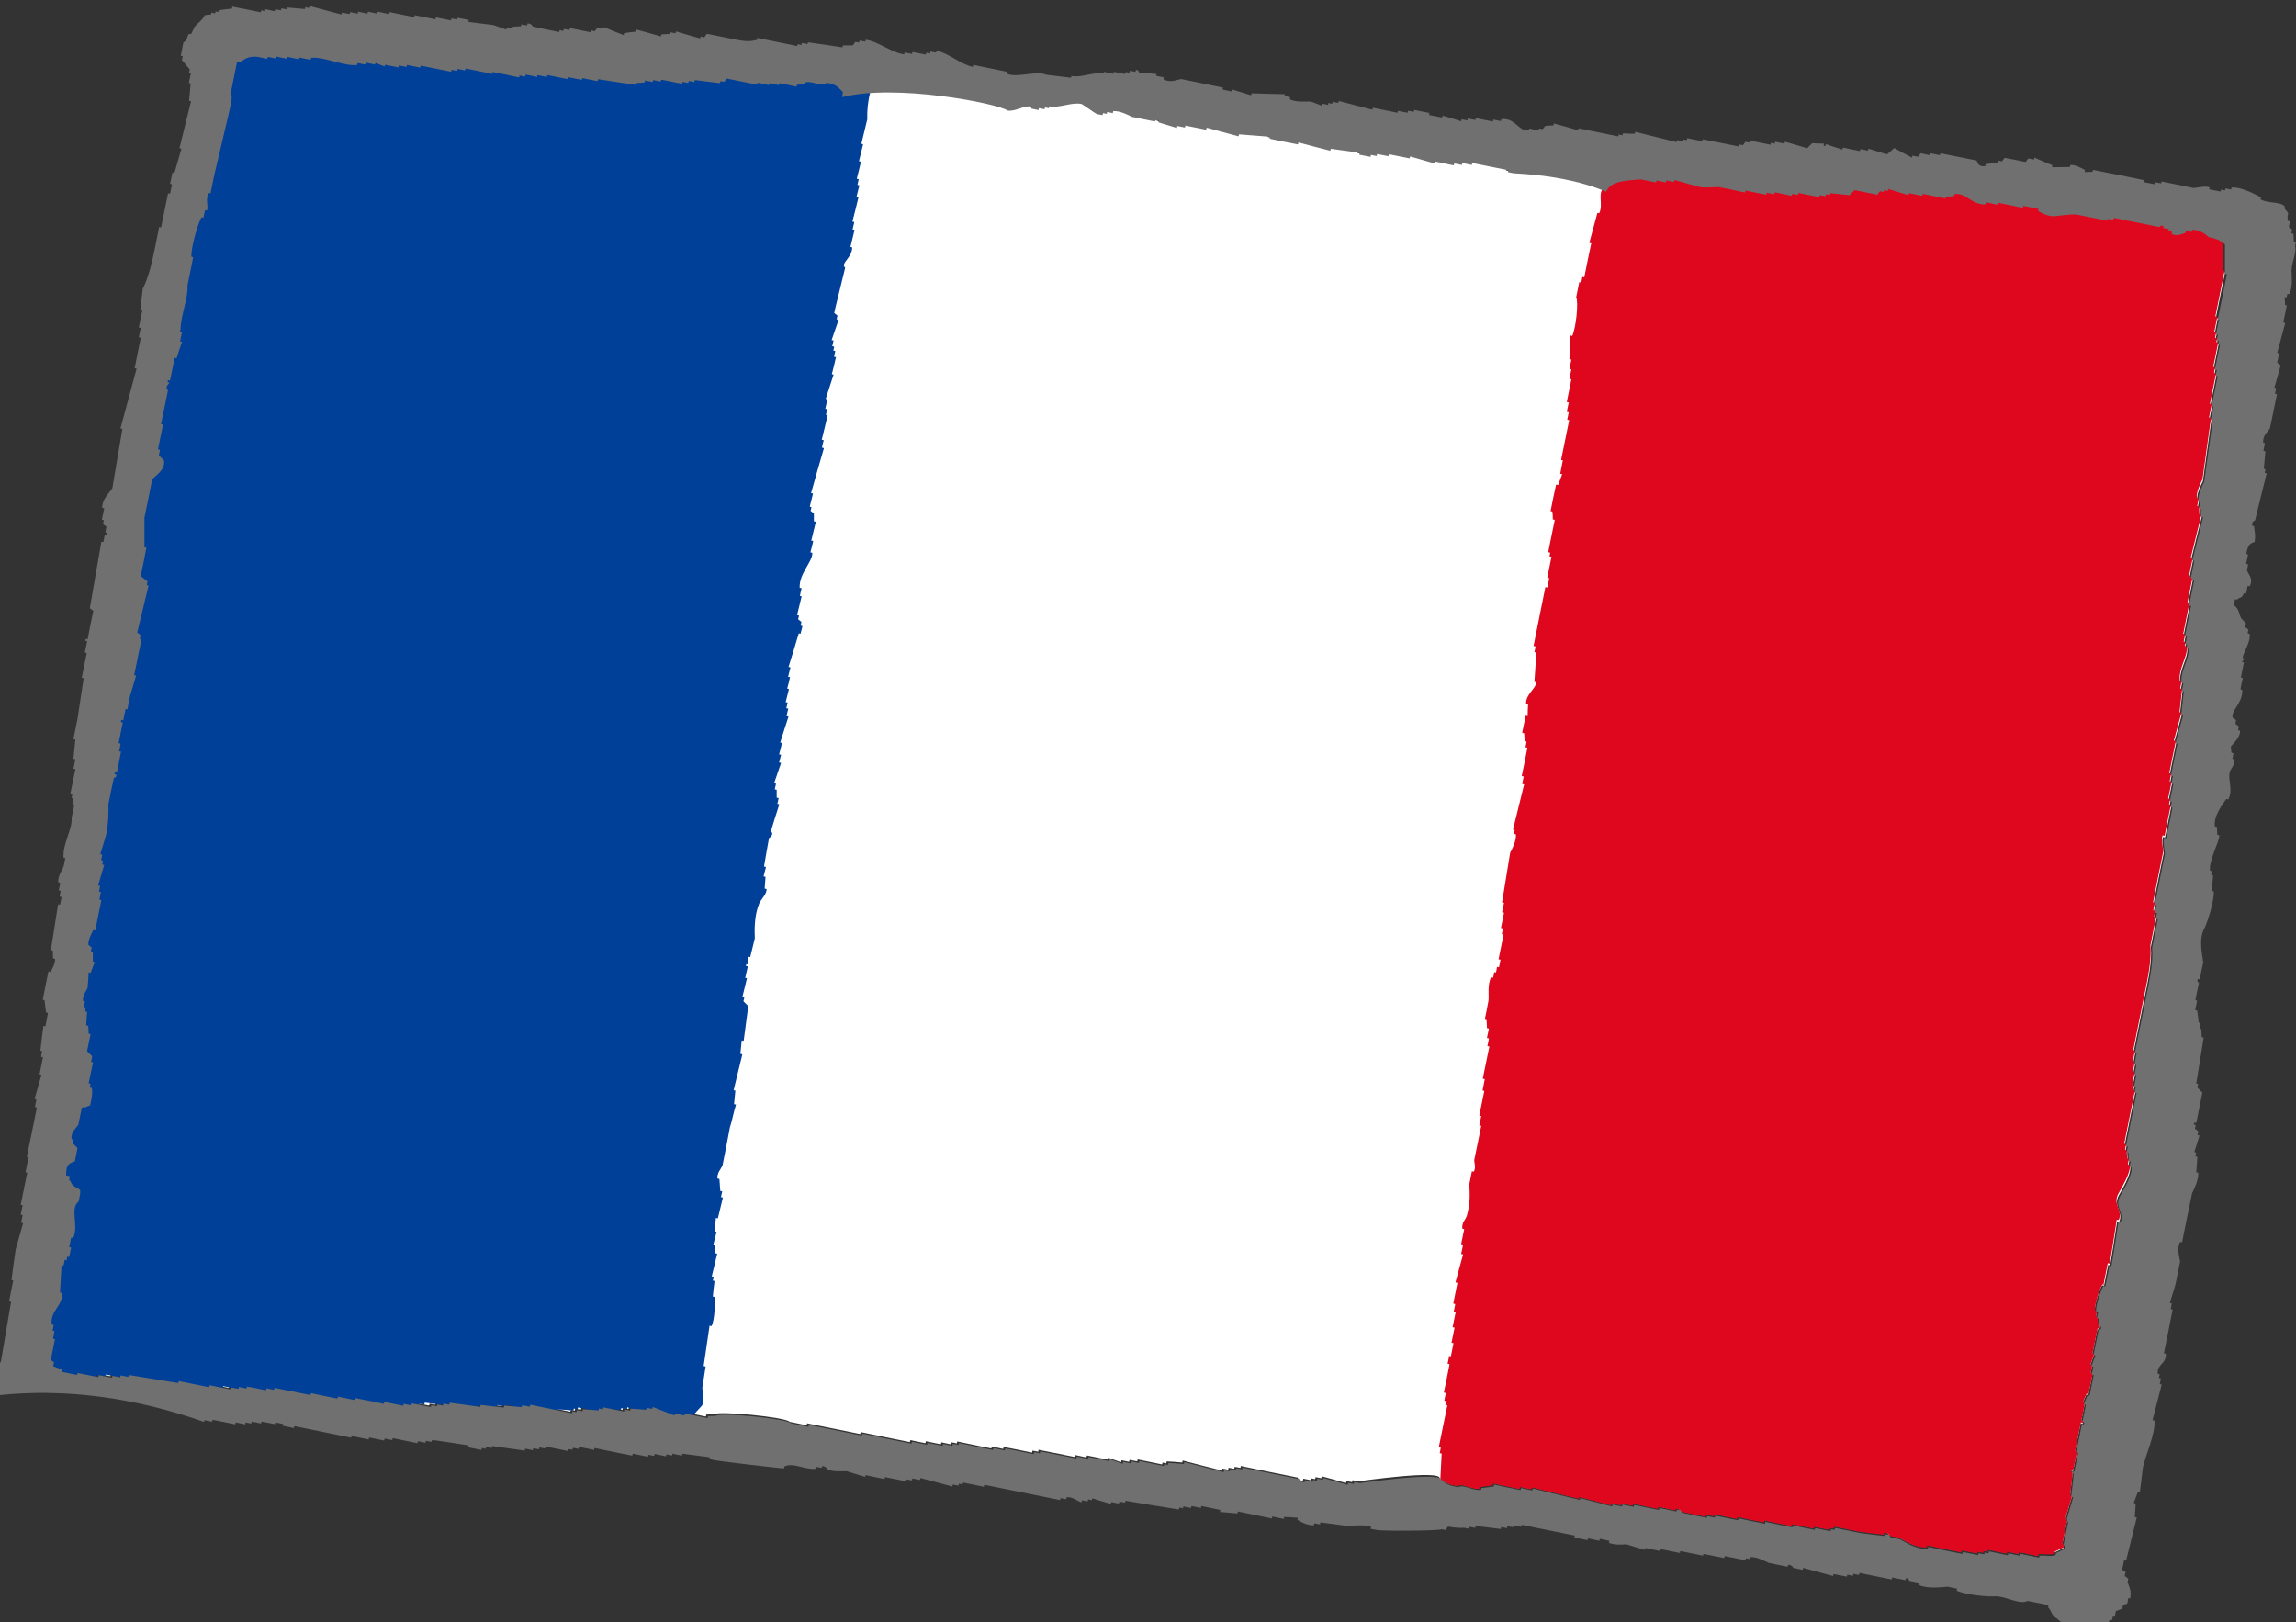
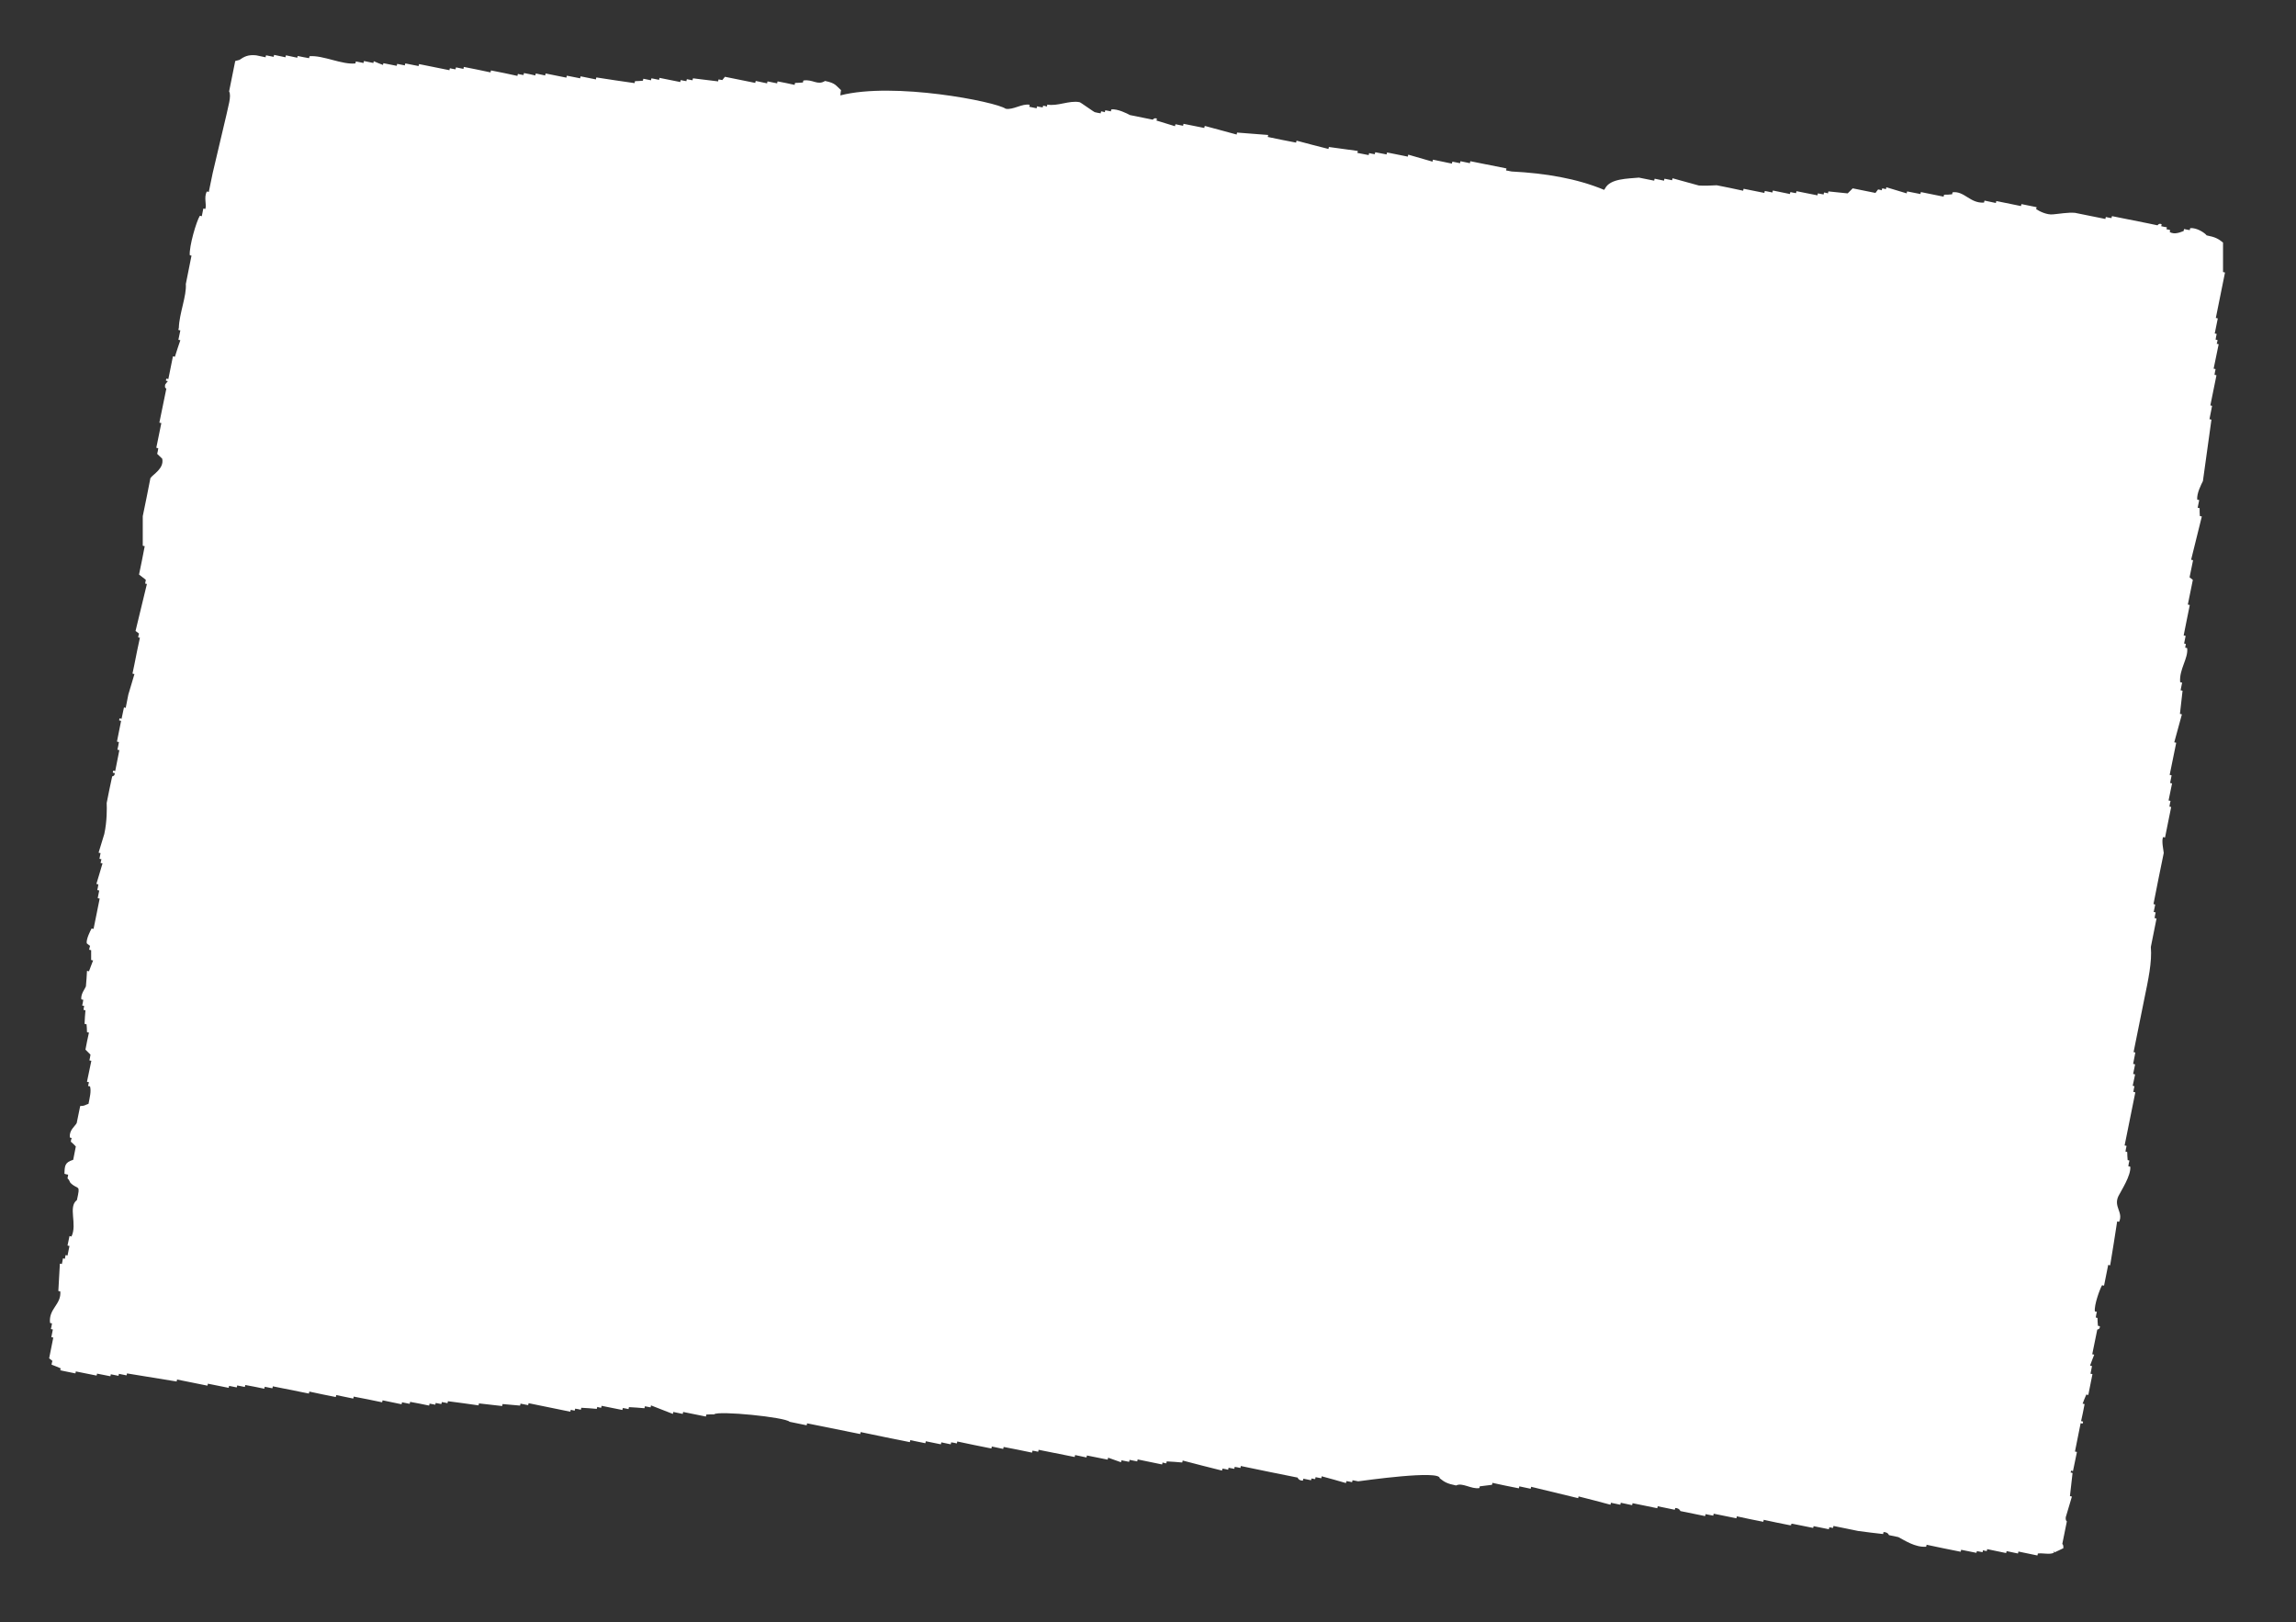
<svg xmlns="http://www.w3.org/2000/svg" id="_レイヤー_2" data-name="レイヤー 2" viewBox="0 0 105.03 74.2">
  <rect x="0" y="0" width="105.03" height="74.2" fill="#333333" stroke="none" />
  <defs>
    <style>
      .cls-1 {
        fill: #004098;
      }

      .cls-1, .cls-2, .cls-3, .cls-4 {
        fill-rule: evenodd;
      }

      .cls-2 {
        fill: #fff;
      }

      .cls-3 {
        fill: #707070;
      }

      .cls-4 {
        fill: #de071d;
      }
    </style>
  </defs>
  <g id="_レイヤー_1-2" data-name="レイヤー 1">
    <g>
      <path class="cls-2" d="m93.97,70.94s-.01.06-.02.09c-.21.09-.48,0-.73.03,0,.03-.01.06-.02.09-.29-.06-.58-.12-.87-.18,0,.03-.01.06-.02.09-.17-.04-.35-.07-.52-.11,0,.03-.01.06-.02.09-.29-.06-.58-.12-.87-.18,0,.03,0,.06-.02.09-.06-.01-.12-.02-.17-.04,0,.03-.01.06-.02.09-.09-.02-.17-.03-.26-.05,0,.03-.01.06-.02.08-.23-.05-.46-.09-.7-.14,0,.03-.01.06-.02.09-.52-.1-1.04-.21-1.56-.32,0,.03-.01.06-.02.09-.5.04-1-.3-1.27-.44-.14-.03-.29-.06-.43-.09,0,0-.04-.14-.25-.14,0,.03-.01.06-.02.09-.38-.04-.76-.09-1.14-.14-.37-.08-.75-.15-1.13-.23,0,.03-.01.06-.02.09-.06-.01-.11-.02-.17-.03,0,.03-.01.06-.02.09-.23-.05-.46-.09-.7-.14,0,.03-.01.06-.02.08-.32-.06-.63-.13-.95-.19-.12,0,.02.06-.1.07-.4-.08-.81-.16-1.21-.25,0,.03-.01.06-.02.09-.41-.08-.81-.16-1.21-.25,0,.03-.01.06-.02.09-.35-.07-.7-.14-1.04-.21,0,.03-.01.06-.02.09-.12-.02-.23-.05-.35-.07,0,.03-.01.05-.02.09-.38-.08-.75-.15-1.13-.23,0,0-.05-.14-.24-.14,0,.03-.01.06-.02.08-.26-.05-.52-.11-.78-.16,0,.03-.01.06-.02.09-.37-.08-.75-.15-1.13-.23,0,.03-.01.06-.02.09-.17-.04-.35-.07-.52-.11,0,.03-.01.06-.02.09-.15-.03-.29-.06-.43-.09,0,.03-.01.06-.02.09-.49-.13-.97-.26-1.46-.38,0,.03-.01.06-.02.08-.71-.17-1.43-.35-2.15-.52,0,.03-.01.06-.02.09-.17-.04-.35-.07-.52-.11,0,.03-.01.06-.02.09-.41-.08-.81-.16-1.21-.25,0,.03-.01.06-.02.09-.19.02-.37.05-.56.07,0,.03-.01.06-.02.08-.36.06-.78-.27-1.06-.12-.41-.08-.54-.16-.75-.33.02-.39-3.48.11-3.73.14-.08-.02-.17-.03-.26-.05,0,.03-.01.06-.02.09-.09-.02-.17-.04-.26-.05,0,.03-.01.06-.02.09-.37-.11-.74-.21-1.11-.31,0,.03-.01.06-.02.09-.09-.02-.17-.03-.26-.05,0,.03-.01.06-.02.09-.06-.01-.12-.02-.17-.03,0,.03,0,.06-.02.08-.12-.02-.23-.05-.35-.07,0,.03-.01.06-.02.09-.2,0-.24-.14-.24-.14-.87-.17-1.73-.35-2.6-.53,0,.03-.01.06-.02.09-.09-.02-.17-.04-.26-.05,0,.03-.01.06-.02.09-.09-.02-.17-.03-.26-.05,0,.03-.01.06-.02.09-.09-.02-.17-.04-.26-.05,0,.03-.01.06-.02.09-.6-.15-1.2-.3-1.8-.46,0,.03-.01.06-.02.09-.24-.02-.47-.04-.71-.05,0,.03-.01.06-.02.09-.06-.01-.11-.02-.17-.04,0,.03-.01.06-.02.09-.37-.08-.75-.15-1.12-.23,0,.03-.01.06-.02.09-.12-.02-.23-.05-.35-.07,0,.03-.01.06-.02.09-.11-.02-.23-.05-.35-.07,0,.03-.01.06-.02.09-.2-.07-.39-.14-.59-.21,0,.03-.01.06-.02.09-.32-.06-.63-.13-.95-.19,0,.03-.01.06-.02.09-.17-.04-.35-.07-.52-.11,0,.03-.01.06-.02.09-.55-.11-1.1-.22-1.65-.33,0,.03-.01.06-.02.09-.09-.02-.17-.04-.26-.05,0,.03-.01.06-.02.09-.43-.09-.87-.18-1.3-.26,0,.03-.01.06-.02.09-.17-.04-.34-.07-.52-.11,0,.03-.01.06-.02.09-.52-.1-1.04-.21-1.56-.32,0,.03-.01.06-.02.09-.08-.02-.17-.04-.26-.05,0,.03-.01.06-.02.09-.14-.03-.29-.06-.43-.09,0,.03-.01.06-.02.09-.23-.05-.46-.09-.69-.14,0,.03-.01.06-.02.09-.23-.05-.46-.09-.69-.14,0,.03-.01.06-.02.09-.75-.15-1.5-.3-2.25-.46,0,.03-.01.06-.02.09-.81-.16-1.62-.33-2.43-.49,0,.03-.01.06-.02.09-.26-.05-.52-.11-.78-.16-.17-.21-3.29-.52-3.45-.34-.12,0-.24,0-.36.01,0,.03-.01.06-.02.09-.35-.07-.69-.14-1.04-.21,0,.03-.01.06-.02.09-.14-.03-.29-.06-.43-.09,0,.03-.01.06-.02.09-.33-.13-.67-.26-1-.39,0,.03-.01.06-.02.09-.09-.02-.17-.03-.26-.05,0,.03-.01.06-.02.09-.24-.02-.47-.04-.71-.05,0,.03-.01.06-.02.09-.09-.02-.18-.04-.26-.05,0,.03-.01.06-.02.09-.32-.06-.64-.13-.95-.19,0,.03-.01.06-.02.09-.06-.01-.12-.02-.18-.04,0,.03-.01.06-.02.09-.23-.02-.47-.04-.71-.05,0,.03-.01.06-.02.09-.09-.02-.17-.04-.26-.05,0,.03-.01.06-.02.09-.06-.01-.12-.02-.18-.04,0,.03-.01.06-.02.09-.63-.13-1.27-.26-1.91-.39,0,.03-.01.06-.02.09-.12-.02-.23-.05-.35-.07,0,.03-.01.06-.02.09-.27-.02-.53-.05-.8-.07,0,.03-.01.06-.02.09-.35-.04-.7-.08-1.06-.12,0,.03-.01.06-.02.09-.47-.07-.94-.13-1.4-.19,0,.03-.01.06-.02.09-.09-.02-.17-.04-.26-.05,0,.03-.01.06-.02.09-.09-.02-.17-.03-.26-.05,0,.03-.01.06-.02.08-.08-.02-.17-.03-.26-.05,0,.03-.01.06-.02.09-.29-.06-.58-.12-.87-.17,0,.03-.01.06-.02.09-.12-.02-.23-.05-.35-.07,0,.03-.01.06-.02.09-.29-.06-.58-.12-.87-.18,0,.03-.01.06-.02.09-.43-.09-.87-.18-1.3-.26,0,.03-.01.06-.02.09-.26-.05-.52-.11-.78-.16,0,.03-.01.06-.02.09-.4-.08-.81-.16-1.21-.25,0,.03-.01.06-.02.09-.55-.11-1.1-.22-1.65-.33,0,.03-.01.06-.02.09-.12-.02-.23-.05-.35-.07,0,.03-.01.06-.02.09-.29-.06-.58-.12-.87-.17,0,.03-.01.06-.02.09-.11-.02-.23-.05-.35-.07,0,.03-.01.06-.02.09-.11-.02-.23-.05-.35-.07,0,.03-.01.06-.02.09-.32-.06-.64-.13-.95-.19,0,.03-.01.06-.02.09-.46-.09-.93-.19-1.39-.28,0,.03-.01.06-.02.09-.76-.12-1.51-.25-2.27-.37,0,.03-.01.06-.02.09-.12-.02-.23-.05-.35-.07,0,.03-.01.06-.02.09-.11-.02-.23-.05-.35-.07,0,.03-.01.06-.02.09-.2-.04-.41-.08-.61-.12,0,.03-.01.06-.02.09-.32-.06-.64-.13-.95-.19,0,.03-.01.06-.02.09-.23-.05-.46-.09-.69-.14,0-.03.01-.06.02-.09-.14-.06-.28-.12-.42-.17.01-.06.02-.12.04-.17-.05-.04-.1-.08-.15-.12.06-.32.13-.63.19-.95-.03,0-.06-.01-.09-.02.02-.12.05-.23.07-.35-.03,0-.06-.01-.09-.02.02-.09.04-.17.05-.26-.03,0-.06-.01-.09-.02-.07-.66.52-.83.47-1.44-.03,0-.06-.01-.09-.02.02-.42.05-.83.07-1.25.03,0,.06.01.09.02.02-.09.04-.18.05-.26.03,0,.06.01.09.02.01-.06.02-.12.03-.17.03,0,.06.01.09.02.03-.15.06-.29.09-.44-.03,0-.06-.01-.09-.02.03-.14.06-.29.09-.43.03,0,.06.01.09.02.28-.57-.17-1.35.25-1.67.17-.76.06-.44-.29-.78-.05-.05-.04-.13-.14-.21.01-.06.02-.12.03-.17-.06-.01-.11-.02-.17-.04.01-.38.02-.52.4-.64.04-.2.08-.4.12-.61-.07-.08-.15-.15-.23-.22.01-.06.02-.12.04-.17-.03,0-.06-.01-.08-.02-.05-.33.24-.52.31-.66.05-.26.11-.52.16-.78.22,0,.21-.05.38-.1.06-.31.13-.57.07-.8-.03,0-.06-.01-.09-.02.01-.06.03-.12.04-.17-.03,0-.06-.01-.09-.02.07-.32.13-.63.2-.96-.03,0-.06-.01-.09-.02.02-.09.04-.17.05-.26-.08-.08-.15-.15-.23-.23.05-.26.1-.52.16-.78-.03,0-.06-.01-.09-.02,0-.12-.01-.24-.02-.36-.03,0-.06-.01-.09-.02.01-.21.02-.42.04-.62-.03,0-.06-.01-.09-.02.01-.06.02-.12.03-.18-.03,0-.06-.01-.09-.02.02-.08.04-.17.05-.26-.03,0-.06-.01-.09-.02-.03-.25.17-.48.21-.59.02-.24.04-.47.05-.71.03,0,.06.01.09.02.06-.17.13-.34.19-.5-.03,0-.06-.01-.09-.02,0-.15,0-.3,0-.45-.03,0-.06-.01-.09-.02.01-.06.02-.12.04-.17-.05-.04-.1-.08-.15-.12-.04-.18.17-.59.22-.68.03,0,.06.01.09.02.09-.46.19-.92.28-1.39-.03,0-.06-.01-.09-.02.02-.12.05-.23.07-.35-.03,0-.06-.01-.09-.02.02-.09.04-.17.05-.26-.03,0-.06-.01-.09-.02.09-.31.19-.62.28-.94-.03,0-.06-.01-.09-.02.01-.06.03-.11.04-.17-.03,0-.06-.01-.09-.02.02-.09.03-.17.05-.26-.03,0-.06-.01-.09-.02.09-.28.17-.57.26-.85.13-.59.12-1.19.11-1.42.08-.4.16-.81.25-1.21.01-.03.12,0,.12-.16-.03,0-.06-.01-.09-.02,0-.03.01-.06.02-.09.03,0,.06.01.09.02.06-.32.13-.64.19-.96-.03,0-.06-.01-.09-.02.03-.11.05-.23.07-.35-.03,0-.06-.01-.09-.02.06-.32.13-.64.19-.95-.03,0-.06-.01-.09-.02,0-.03.01-.06.02-.09.03,0,.06.01.09.02.04-.17.07-.35.11-.52.03,0,.06.01.08.02.04-.2.08-.41.12-.61.09-.31.19-.62.28-.94-.03,0-.06-.01-.09-.02.03-.14.06-.29.09-.43.08-.4.16-.81.25-1.21-.03,0-.06-.01-.08-.02.01-.06.02-.11.04-.17-.05-.04-.1-.08-.16-.12.17-.72.35-1.43.52-2.15-.03,0-.06-.01-.08-.02.01-.06.02-.12.03-.17-.1-.08-.21-.16-.31-.24.09-.43.18-.87.26-1.3-.03,0-.06-.01-.09-.02,0-.45,0-.9,0-1.35.12-.58.24-1.16.35-1.74.11-.17.64-.44.54-.89-.08-.07-.15-.15-.23-.22.02-.09.04-.17.05-.26-.03,0-.06-.01-.09-.02.08-.38.15-.75.23-1.13-.03,0-.06-.01-.09-.02.11-.52.21-1.04.32-1.56,0,0-.1,0-.05-.19.04-.05.08-.1.12-.15-.03,0-.06-.01-.09-.02,0-.03.01-.06.02-.09.03,0,.06.01.09.02.07-.35.14-.69.21-1.04.03,0,.06.01.09.02.08-.25.16-.51.25-.76-.03,0-.06-.01-.09-.02.03-.14.06-.29.09-.43-.03,0-.06-.01-.09-.02,0-.03.01-.06.02-.09.02-.67.36-1.46.32-2.01.09-.43.17-.87.26-1.3-.03,0-.06-.01-.08-.02-.03-.41.3-1.54.46-1.8.03,0,.06.01.09.02.02-.12.05-.23.07-.35.03,0,.06.01.09.02.08-.19-.08-.51.07-.8.03,0,.06.01.09.02.06-.29.12-.58.18-.87.21-.89.42-1.78.63-2.67.06-.32.24-.85.12-1.06.09-.46.19-.93.28-1.39.06-.02.12-.03.19-.05.22-.15.4-.25.77-.21.14.03.29.06.43.09,0-.03.01-.06.02-.09.11.02.23.05.35.07,0-.03.01-.06.02-.09.17.04.35.07.52.11,0-.03.01-.06.02-.09.17.04.35.07.52.11,0-.03.01-.06.02-.08.17.04.35.07.52.1,0-.03.01-.06.02-.09.62-.05,1.49.4,2.1.33,0-.03.01-.06.02-.09.12.02.23.05.35.07,0-.03.01-.06.02-.09.14.03.29.06.43.09,0-.03.01-.06.02-.08.14.06.28.12.42.17,0-.03.01-.06.02-.08.2.04.41.08.61.12,0-.03.01-.06.02-.09.12.02.23.05.35.07,0-.03.01-.06.02-.09.2.04.4.08.61.12,0-.03.01-.06.02-.09.46.09.93.19,1.39.28,0-.03.01-.06.02-.09.09.02.17.04.26.05,0-.03.01-.06.02-.09.11.02.23.05.34.07,0-.03.01-.06.02-.09.41.08.81.16,1.22.25,0-.03.01-.06.02-.09.41.08.81.16,1.21.25,0-.03.01-.06.02-.09.09.02.17.04.26.05,0-.03.01-.06.02-.09.17.03.35.07.52.11,0-.03.01-.06.02-.09.14.03.29.06.43.09,0-.03.01-.06.02-.09.32.06.63.13.95.19,0-.03.01-.05.02-.09.2.04.41.08.61.12,0-.03.01-.06.02-.09.23.05.46.09.7.14,0-.03.01-.06.02-.09.58.09,1.17.18,1.75.26,0-.03.01-.06.02-.09.12,0,.24-.01.36-.02,0-.03.01-.06.02-.09.12.02.23.05.35.07,0-.03.01-.06.02-.09.12.02.23.05.35.07,0-.03.01-.06.02-.09.32.06.64.13.95.19,0-.03.01-.06.02-.09.09.02.17.04.26.05,0-.03.01-.06.02-.09.09.02.17.03.26.05,0-.03.01-.06.02-.09.38.05.76.09,1.15.14,0-.03.01-.06.02-.09.06.01.12.02.17.03.04-.05.08-.1.12-.15.46.09.93.19,1.39.28,0-.03.01-.06.02-.09.17.04.35.07.52.11,0-.03.01-.06.02-.09.15.03.29.06.44.09,0-.03.01-.06.02-.09.26.05.52.1.78.16,0-.03.01-.06.02-.09.12,0,.24-.01.36-.02,0-.03.01-.06.02-.09.43-.07.64.24.99.02.49.1.49.21.73.42-.02.09-.02.16-.03.24,2.45-.63,7.12.29,7.56.61.34.07.76-.25,1.1-.18,0,.03-.01.06-.02.09.11.02.23.05.34.07,0-.03.01-.06.02-.09.09.02.17.04.26.05,0-.03,0-.05.02-.08.06.01.11.02.17.04,0-.03.01-.06.02-.09.46.09,1-.2,1.47-.11,0-.03.71.49.71.46.09.02.17.04.26.05,0-.03.01-.06.02-.09.06.01.12.02.17.04,0-.03.01-.06.02-.09.09.02.17.03.26.05,0-.03,0-.06.02-.09.29-.03.72.19.85.26.35.07.7.14,1.04.21.02,0,.05-.1.19-.05,0,.03-.01.06-.02.09.28.09.56.17.85.26,0-.03.01-.06.02-.09.12.02.23.05.35.07,0-.03.01-.06.02-.09.32.06.63.13.95.19,0-.03.01-.06.02-.09.03,0,.06.01.09.02.45.12.91.25,1.37.37,0-.03.01-.06.02-.09.48.04.95.07,1.42.11,0,.03-.01.06-.02.09.43.09.87.18,1.3.26,0-.03.01-.06.02-.09.49.13.97.26,1.46.38,0-.03.01-.06.02-.09.44.06.88.12,1.32.18,0,.03-.01.06-.02.09.17.03.35.07.52.1,0-.03.01-.06.02-.09.09.02.18.04.26.05,0-.03.01-.06.02-.09.17.03.35.07.52.1,0-.03.01-.06.02-.09.32.06.63.13.95.19,0-.03.01-.06.02-.09.37.11.74.21,1.11.32,0-.03.01-.06.02-.09.29.06.58.12.87.18,0-.03,0-.06.02-.09.11.02.23.05.35.07,0-.03.01-.06.02-.09.14.03.29.06.43.09,0-.03.01-.06.02-.09.55.11,1.1.22,1.65.33,0,.03-.01.06-.02.09.09.02.17.03.26.05,1.55.08,2.98.32,4.23.84.02-.02.02-.04.04-.06.23-.46,1.03-.45,1.55-.5.23.05.46.09.7.14,0-.03.01-.06.02-.09.14.03.29.06.43.09,0-.03.01-.06.02-.09.12.02.23.05.35.07,0-.03.01-.06.02-.09.4.11.8.22,1.2.33.19.02.65,0,.82-.01.4.08.81.16,1.21.25,0-.03.01-.06.02-.09.32.06.64.13.95.19,0-.03.01-.06.02-.09.12.02.23.05.35.07,0-.03.01-.06.02-.09.26.05.52.11.78.16,0-.03.01-.06.02-.09.09.02.17.04.26.05,0-.03.01-.06.02-.09.32.06.63.13.96.19,0-.03.01-.06.02-.09.08.02.17.03.26.05,0-.03.01-.06.02-.09.06.01.12.02.18.04,0-.03.01-.06.02-.09.29.03.59.06.88.09.08-.08.15-.15.23-.23.35.07.7.14,1.04.21.04-.05.08-.1.12-.16.06.01.12.02.17.04,0-.03.01-.06.02-.09.06.01.12.02.17.04,0-.03.01-.06.02-.09.31.09.62.19.93.28,0-.03.01-.06.02-.09.2.04.4.08.61.12,0-.03.01-.06.02-.09.35.07.7.14,1.04.21,0-.03.01-.06.02-.09.12,0,.24,0,.37-.02,0-.03.01-.06.02-.09.54-.07.8.52,1.44.47,0-.03.01-.06.02-.09.18.04.35.07.52.11,0-.03.01-.06.02-.09.38.08.75.15,1.13.23,0-.03.01-.06.02-.09.23.05.46.09.69.14,0,.03-.01.06-.02.09.15.1.49.27.77.24.26-.02.69-.1,1.01-.07.46.09.92.19,1.39.28,0-.03.01-.06.02-.09.09.02.17.04.26.05,0-.03.01-.06.02-.09.55.11,1.1.22,1.65.33.14.03.29.06.43.09.02,0,.05-.11.19-.05,0,.03-.01.06-.02.09.09.02.17.04.26.05,0,.03-.01.06-.02.09.06.01.12.02.17.04,0,.03-.01.06-.02.09.24.13.5,0,.64-.05,0-.03.01-.06.02-.09.09.02.18.04.26.05,0-.03.01-.06.02-.09.29-.03.66.21.75.33.41.08.54.16.75.33,0,.45,0,.9,0,1.35.03,0,.06.01.09.02-.14.69-.28,1.39-.42,2.08.03,0,.06.01.09.02-.05.23-.09.46-.14.69.03,0,.06.01.09.02-.02.09-.04.17-.05.26.03,0,.06.01.09.02-.01.06-.02.12-.04.17.03,0,.06.01.09.02-.08.37-.15.75-.23,1.12.03,0,.06.01.09.02-.02.09-.04.17-.05.26.03,0,.06.01.09.02-.09.46-.19.92-.28,1.38.03,0,.06.01.08.02-.04.2-.08.41-.12.61.03,0,.06.01.09.02-.13.94-.26,1.88-.39,2.81-.07.14-.29.56-.26.85.03,0,.06.01.09.02-.02.12-.05.23-.07.35.03,0,.06.01.09.02,0,.12,0,.25.01.36.03,0,.06.01.09.02-.16.66-.33,1.32-.49,1.98.03,0,.06.01.09.02-.05.26-.11.52-.16.78.05.04.1.08.15.12-.08.38-.15.75-.23,1.13.03,0,.06.01.09.02-.09.46-.19.92-.28,1.39.03,0,.06.01.09.02-.02.11-.05.23-.07.35.03,0,.05.01.08.02-.01.06-.02.12-.03.17.03,0,.06.01.09.02.06.47-.37.96-.32,1.56.03,0,.06.01.09.02-.02.12-.05.23-.07.35.03,0,.06.01.09.02-.04.35-.08.7-.12,1.06.03,0,.06.01.09.02-.12.43-.23.85-.35,1.28.03,0,.06.01.09.02-.1.49-.2.98-.3,1.47.03,0,.06.01.09.02-.02.12-.05.23-.07.35.03,0,.06.01.09.02-.05.26-.11.52-.16.78.03,0,.06.01.09.02-.02.09-.04.17-.05.26.03,0,.06.01.08.02-.09.46-.19.92-.28,1.39-.03,0-.06-.01-.09-.02-.08.18.02.6.03.73-.16.78-.32,1.56-.47,2.34.03,0,.06.01.08.02-.02.11-.05.23-.07.34.03,0,.06.01.09.02-.02.09-.04.18-.05.26.03,0,.06.01.09.02-.09.43-.17.87-.26,1.3.06.68-.12,1.51-.3,2.38-.16.81-.33,1.62-.49,2.43.03,0,.06.01.08.02-.03.17-.07.35-.1.52.03,0,.06.01.09.02-.03.15-.06.29-.09.44.03,0,.06.01.09.02-.04.17-.07.35-.11.52.03,0,.05.01.08.02-.02.09-.04.17-.05.26.03,0,.06.01.09.02-.16.81-.33,1.62-.49,2.43.03,0,.06.01.09.02-.02.09-.04.17-.05.26.03,0,.06.01.08.02,0,.12.01.24.02.37.03,0,.06.01.08.02-.02.09-.04.17-.05.26.03,0,.06.01.09.02.04.4-.42,1.1-.54,1.34-.24.49.23.74.03,1.18-.03,0-.06-.01-.09-.02-.1.67-.21,1.34-.32,2.01-.03,0-.06-.01-.09-.02-.06.32-.13.64-.19.95-.03,0-.06-.01-.09-.02-.1.17-.37.9-.33,1.2.03,0,.06.01.09.02-.02.09-.04.17-.05.26.03,0,.06.01.08.02,0,.12.01.24.02.36.03,0,.06.01.09.02,0,.15-.11.14-.12.15-.08.38-.15.75-.23,1.13.03,0,.06.01.09.02-.07.17-.13.34-.19.5.03,0,.06.01.09.02-.02.12-.05.23-.07.35.03,0,.06.01.09.02-.06.32-.13.63-.19.95-.03,0-.06-.01-.09-.02-.06.14-.12.28-.17.42.03,0,.06.01.09.02-.05.26-.1.52-.16.78.03,0,.06.01.09.02,0,.03-.01.06-.02.09-.03,0-.06-.01-.09-.02-.09.43-.17.86-.26,1.3.03,0,.06.01.09.02-.06.29-.12.58-.18.87-.03,0-.06-.01-.09-.02,0,.03-.01.06-.02.09.03,0,.06.01.09.02-.04.35-.08.71-.12,1.06.03,0,.06.01.09.02-.09.31-.19.63-.28.94-.02.17.05.19.05.19-.07.35-.14.7-.21,1.04,0,0,.06.01.05.19-.13.06-.26.13-.4.19Z" />
-       <path class="cls-1" d="m31.59,64.77c-.12,0-.24,0-.37.01,0,.03-.01.06-.02.09-.35-.07-.69-.14-1.04-.21,0,.03-.01.06-.02.09-.14-.03-.29-.06-.43-.09,0,.03-.01.06-.02.09-.33-.13-.66-.26-.99-.38,0,.03-.01.06-.02.09-.09-.02-.17-.03-.26-.05,0,.03-.01.06-.02.09-.24-.02-.47-.04-.71-.06,0,.03-.01.06-.02.09-.09-.02-.18-.04-.26-.05,0,.03-.01.06-.02.09-.32-.06-.63-.13-.95-.19,0,.03-.01.06-.02.09-.06-.01-.12-.02-.17-.04,0,.03-.01.06-.02.09-.23-.02-.47-.04-.71-.05,0,.03-.01.06-.02.09-.09-.02-.17-.04-.26-.05,0,.03-.01.06-.02.09-.06-.01-.12-.02-.18-.04,0,.03-.01.06-.02.09-.63-.13-1.27-.26-1.9-.39,0,.03-.01.06-.02.08-.12-.02-.23-.05-.35-.07,0,.03-.02.06-.02.09-.27-.02-.53-.05-.8-.07,0,.03-.01.06-.02.09-.35-.04-.7-.08-1.06-.12,0,.03-.01.06-.02.09-.47-.07-.93-.13-1.4-.19,0,.03-.01.06-.02.09-.08-.02-.17-.04-.26-.05,0,.03-.01.06-.02.09-.09-.02-.17-.03-.26-.05,0,.03-.01.06-.02.08-.08-.02-.17-.03-.26-.05,0,.03-.01.06-.02.09-.29-.06-.58-.12-.86-.17,0,.03-.01.06-.02.09-.12-.02-.23-.05-.35-.07,0,.03-.01.06-.02.09-.29-.06-.57-.12-.86-.18,0,.03-.01.06-.02.09-.43-.09-.86-.18-1.29-.26,0,.03-.01.06-.02.09-.26-.05-.52-.11-.78-.16,0,.03-.01.06-.02.09-.4-.08-.81-.16-1.21-.25,0,.03-.01.06-.02.09-.55-.11-1.1-.22-1.64-.33,0,.03-.01.06-.02.09-.11-.02-.23-.05-.35-.07,0,.03-.01.06-.02.08-.28-.06-.57-.12-.86-.17,0,.03-.01.06-.02.09-.11-.02-.23-.05-.35-.07,0,.03-.01.06-.02.09-.11-.02-.23-.05-.34-.07,0,.03-.01.06-.02.09-.31-.06-.64-.13-.95-.19,0,.03-.01.06-.02.09-.46-.09-.92-.19-1.38-.28,0,.03-.01.06-.02.09-.75-.12-1.51-.25-2.26-.37,0,.03-.01.06-.02.09-.11-.02-.23-.05-.35-.07,0,.03-.01.06-.02.09-.11-.02-.23-.05-.34-.07,0,.03-.01.06-.02.09-.2-.04-.41-.08-.6-.12-.01.03-.02.06-.02.09-.32-.06-.63-.13-.95-.19,0,.03-.01.06-.02.09-.23-.05-.46-.09-.69-.14,0-.03.01-.06.02-.09-.14-.06-.27-.12-.41-.17.01-.06.03-.11.04-.17-.05-.04-.1-.08-.15-.12.08-.32.16-.63.23-.95-.03,0-.06-.01-.09-.02.03-.11.06-.23.08-.35-.03,0-.06-.01-.09-.02.02-.08.04-.17.06-.26-.03,0-.06-.01-.09-.02-.04-.66.56-.83.53-1.43-.03,0-.06-.01-.09-.02.04-.41.08-.83.12-1.24.03,0,.06.01.09.02.02-.09.04-.18.06-.26.03,0,.06.01.09.02.01-.06.03-.11.04-.17.03,0,.06.01.09.02.04-.14.07-.29.11-.43-.03,0-.06-.01-.09-.02.03-.14.07-.29.1-.43.03,0,.06.01.09.02.31-.56-.11-1.35.32-1.66.2-.76.07-.44-.26-.78-.05-.04-.03-.13-.13-.21.02-.06.03-.12.04-.17-.06-.01-.11-.02-.17-.04.03-.37.04-.52.43-.64.05-.2.1-.4.15-.6-.07-.07-.14-.15-.22-.22.01-.06.03-.12.04-.17-.03,0-.06-.01-.08-.02-.04-.33.26-.52.34-.66.06-.26.13-.8.19-1.06.22,0,.21-.05.39-.1.07-.31.15-.57.1-.8-.03,0-.06-.01-.09-.02.02-.06.03-.12.04-.17-.03,0-.06-.01-.09-.02.08-.32.15-.63.23-.95-.03,0-.06-.01-.09-.02.02-.09.04-.17.06-.26-.07-.08-.14-.15-.22-.23.06-.26.12-.52.19-.78-.03,0-.05-.01-.08-.02,0-.12,0-.24,0-.36-.03,0-.06-.01-.09-.02.02-.21.04-.42.06-.62-.03,0-.06-.01-.09-.02.01-.06.03-.12.04-.18-.03,0-.06-.01-.08-.02.02-.08.04-.17.06-.26-.03,0-.06-.01-.09-.02-.02-.25.19-.48.23-.59.03-.24.05-.47.08-.71.03,0,.06.01.09.02.07-.17.14-.34.21-.5-.03,0-.06-.01-.09-.02,0-.15.01-.3.02-.45-.03,0-.06-.01-.09-.02.02-.06.03-.12.04-.17-.05-.04-.1-.08-.15-.12-.03-.18.19-.59.25-.67.03,0,.06.01.09.02.11-.46-.05-.75.04-1.22-.03,0-.06,0-.09-.01.02-.12.05-.23.07-.35-.03,0-.06,0-.09-.01.02-.09.03-.17.05-.26-.03,0-.06,0-.09-.01.09-.32.19-.63.28-.95-.03,0-.06,0-.09-.01.01-.06.02-.12.04-.17-.03,0-.06,0-.09-.01.02-.09.03-.17.05-.26-.03,0-.06-.01-.09-.01.09-.29.17-.57.26-.86.13-.6.11-1.19.1-1.43.08-.41.16-.81.24-1.22.01-.03.12,0,.12-.16-.03,0-.06,0-.09-.01,0-.03.01-.06.02-.09.03,0,.06,0,.09.01.06-.32.13-.64.19-.96-.03,0-.06,0-.09-.01.03-.12.05-.23.07-.35-.03,0-.06-.01-.09-.02.06-.32.13-.64.19-.96-.03,0-.06,0-.09-.01,0-.03.01-.06.02-.09.03,0,.06.01.09.01.03-.18.07-.35.1-.52.03,0,.06,0,.08.01.04-.2.08-.41.12-.61.09-.32.19-.63.28-.95-.03,0-.06,0-.09-.01.03-.15.06-.29.09-.44.08-.41.16-.81.24-1.22-.03,0-.05,0-.08-.01.01-.06.02-.11.04-.17-.05-.04-.1-.08-.16-.12.17-.72.35-1.44.52-2.17-.03,0-.06,0-.08-.01,0-.06.02-.12.03-.18-.1-.08-.21-.15-.31-.23.09-.44.17-.87.26-1.31-.03,0-.05,0-.09-.01,0-.45,0-.9,0-1.35.12-.58.23-1.16.35-1.75.11-.18.64-.46.54-.91-.08-.07-.15-.14-.23-.21.02-.09.04-.18.05-.26-.03,0-.06,0-.09-.01.07-.38.15-.76.23-1.13-.03,0-.06-.01-.09-.01.11-.52.21-1.05.32-1.57,0,0-.1,0-.06-.19.04-.05.08-.11.12-.16-.03,0-.06,0-.09-.01,0-.03.01-.06.02-.09.03,0,.06,0,.09.01.07-.35.14-.7.21-1.05.03,0,.06.01.09.01.08-.26.16-.51.24-.77-.03,0-.06,0-.09-.01.03-.15.06-.29.09-.44-.03,0-.06,0-.09-.01,0-.03.01-.06.02-.09.02-.67.35-1.47.31-2.02.08-.43.17-.87.26-1.31-.03,0-.06,0-.08-.01-.03-.41.3-1.55.45-1.82.03,0,.06,0,.09.01.02-.12.05-.23.07-.35.03,0,.06,0,.09.01.08-.2-.08-.5.07-.8.03,0,.06,0,.09.01.06-.29.12-.58.17-.87.21-.9.42-1.79.63-2.69.06-.32.2-1.71.08-1.91.09-.46.19-.93.28-1.4.06-.02.12-.04.19-.06.22-.16.4-.27.77-.24.14.02,2.26.23,2.4.26,0-.03.01-.06.02-.09.11.02.23.05.35.07,0-.03.01-.06.02-.09.17.04.34.07.52.11,0-.03.01-.06.02-.09.17.04.35.07.52.11,0-.03.01-.06.02-.09.17.04.34.07.52.1,0-.03.02-.06.02-.09.62-.05,1.48.4,2.09.33,0-.03.01-.06.02-.09.12.02.23.05.35.07,0-.03.01-.06.02-.09.14.03.29.06.43.09,0-.03.01-.06.02-.09.14.06.27.12.41.17,0-.03.01-.06.02-.08.2.04.4.08.61.12,0-.03.01-.06.02-.09.12.02.23.05.35.07,0-.03.01-.06.02-.09.2.04.4.08.6.12,0-.03.01-.06.02-.09.46.09.92.19,1.38.28,0-.03.02-.06.02-.09.09.02.17.04.26.05,0-.03.01-.06.02-.09.11.02.23.05.34.07,0-.03.01-.06.02-.09.4.08.81.16,1.21.25,0-.03.01-.06.02-.09.4.08.8.16,1.21.25,0-.03.01-.06.02-.09.09.02.17.04.26.05,0-.03.01-.06.02-.09.17.03.35.07.52.11,0-.03.01-.06.02-.09.14.03.29.06.43.09,0-.03.01-.06.02-.09.32.06.63.13.95.19,0-.03.01-.05.02-.09.2.04.4.08.6.12,0-.03.01-.06.02-.08.23.05.46.09.69.14,0-.03.02-.06.02-.09.58.09,1.16.18,1.75.26,0-.03.01-.06.02-.09.12,0,.24-.01.37-.02,0-.03.01-.06.02-.09.12.02.23.05.35.07,0-.03.01-.06.02-.09.12.02.23.05.34.07,0-.03.01-.06.02-.09.32.06.63.13.95.19,0-.03.01-.06.02-.09.08.02.17.04.26.05,0-.03.01-.06.02-.09.09.02.17.03.26.05,0-.03.01-.06.02-.09.38.05.76.09,1.14.14,0-.03.01-.06.02-.09.06.01.12.02.17.03.04-.05.08-.1.13-.15.46.09.92.19,1.38.28,0-.03.01-.06.02-.09.17.04.34.07.52.11,0-.03.01-.06.02-.09.15.03.29.06.43.09,0-.03.02-.06.02-.09.26.05.52.1.78.16,0-.03.01-.06.02-.08.12,0,.24-.01.37-.02,0-.03.02-.06.02-.09.43-.07.63,1.09.99.87.48.1.48.21.72.42-.13.55-.16.92-.15,1.33-.09.37-.18.75-.27,1.12.03,0,.06.01.08.02-.06.26-.13.52-.19.78.03,0,.06.01.09.02-.06.26-.12.52-.19.78.03,0,.06.01.09.02-.02.09-.04.17-.06.26.03,0,.06.01.09.02-.04.17-.09.34-.13.52.03,0,.06.01.09.02-.09.37-.18.75-.28,1.12.03,0,.06.01.09.02-.03.11-.06.23-.08.34.03,0,.06.01.09.02-.06.26-.13.52-.19.78.03,0,.06.01.08.02,0,.35-.28.56-.36.74-.06.14.04.16.04.19-.12.49-.24.98-.36,1.47-.05.2-.1.4-.14.6.05.04.1.08.15.12-.02.06-.03.12-.04.17.03,0,.06.01.09.02-.11.31-.21.62-.32.93.03,0,.06.01.09.02-.02.09-.04.17-.06.26.03,0,.06.01.09.02-.01.06-.03.12-.04.18.03,0,.06.01.09.02-.02.09-.04.17-.06.26.03,0,.06.01.09.02-.06.26-.12.52-.19.78.03,0,.06.01.08.02-.12.37-.24.74-.36,1.11.02,0,.05.01.08.02-.03.14-.07.29-.1.43.03,0,.06.01.09.02-.02.09-.04.17-.06.26.03,0,.06.01.08.02-.09.37-.18.75-.27,1.12.03,0,.06.01.09.02-.03.11-.06.23-.08.34.03,0,.06.01.09.02-.2.69-.4,1.37-.59,2.06.03,0,.06.01.09.02-.05.2-.1.4-.15.6.03,0,.06.01.08.02-.01.06-.03.12-.04.17.05.04.1.08.15.12,0,.12,0,.24,0,.36.03,0,.06.01.09.02-.07.29-.14.58-.21.86.03,0,.06.01.09.02-.04.17-.08.35-.13.52.03,0,.06.01.09.02.01.42-.61.94-.58,1.6.03,0,.06.01.09.02-.03.12-.06.23-.08.35.03,0,.05.01.08.02-.07.29-.14.58-.21.86.03,0,.06.01.09.02-.01.06-.03.11-.04.17.05.04.1.08.15.12-.01.06-.03.11-.04.17.03,0,.06.01.09.02-.03.12-.06.23-.09.35-.03,0-.05-.01-.08-.02-.15.51-.31,1.03-.47,1.54.03,0,.06.01.09.02-.04.14-.07.29-.11.43.03,0,.06.01.09.02-.04.17-.08.34-.13.52.03,0,.06.01.08.02-.05.2-.1.4-.15.6.03,0,.06.01.09.02-.02.09-.04.17-.06.26.03,0,.06.01.09.02-.03.11-.06.23-.08.34.03,0,.06.01.09.02-.13.4-.26.8-.38,1.19.03,0,.06.01.08.02-.04.17-.08.34-.13.52.03,0,.06.01.09.02-.03.11-.06.23-.09.35.03,0,.06.01.09.02-.11.31-.21.62-.32.93.03,0,.06.01.09.02-.02.09-.04.17-.06.26.03,0,.06.01.09.02,0,.12,0,.24,0,.36.03,0,.06.01.09.02-.02.09-.04.17-.06.26.03,0,.05.01.09.02-.14.43-.27.85-.4,1.28.03,0,.05.01.08.02,0,.19-.15.24-.15.24-.08.44-.16.88-.23,1.31.03,0,.06.01.09.02-.04.14-.07.29-.11.43.03,0,.06.01.09.02-.01.18-.03.36-.04.54.03,0,.06.01.09.02,0,.25-.27.48-.34.66-.22.52-.22,1.2-.2,1.59-.07.29-.14.58-.21.86-.03,0-.06-.01-.09-.02-.09.19.05.27,0,.36-.03,0-.06-.01-.09-.02,0,.03-.01.06-.02.09.03,0,.06.01.09.02-.04.18-.08.35-.12.52.03,0,.05.01.08.02-.07.29-.14.58-.21.86.03,0,.06.01.09.02-.01.06-.03.11-.04.17.07.07.14.15.22.22-.07.53-.14,1.06-.21,1.59-.03,0-.06-.01-.09-.02-.02.21-.04.42-.06.62.03,0,.06.01.09.02-.13.55-.27,1.1-.4,1.64.03,0,.06.01.08.02-.02.21-.04.41-.06.62.03,0,.06.01.09.02-.09.25-.19.79-.28,1.04-.11.58-.22,1.17-.34,1.75-.05.12-.26.34-.23.59.03,0,.06.01.09.02.01.19.03.37.04.55.03,0,.06.01.09.02-.02.09-.04.17-.06.26.03,0,.06.01.09.02-.08.32-.15.63-.23.95-.03,0-.06-.01-.09-.02-.02.21-.04.41-.06.62.03,0,.06.01.09.02-.05.2-.1.4-.15.6.03,0,.06.01.09.02,0,.12,0,.24,0,.36.03,0,.06.01.09.02-.08.35-.17.69-.25,1.04.03,0,.05.01.09.02-.01.06-.03.12-.04.17.03,0,.05.01.08.02-.03.24-.06.47-.08.71.03,0,.06.01.09.02.02.21,0,1.06-.15,1.33-.03,0-.06-.01-.09-.02-.09.62-.18,1.23-.27,1.85.03,0,.06.01.09.02-.05.32-.1.65-.15.97,0,.14.1.61-.01.81-.17.18-.33.36-.49.54Z" />
-       <path class="cls-4" d="m96.26,58.77s-.06-.01-.09-.02c-.1.17-.37.9-.33,1.2.03,0,.06.01.09.02-.02.09-.04.17-.05.26.03,0,.06.01.08.02,0,.12.01.24.02.36.03,0,.06.01.09.02,0,.15-.11.14-.12.15-.08.38-.15.75-.23,1.13.03,0,.06.01.09.02-.07.17-.13.34-.19.5.03,0,.06.01.09.02-.02.12-.05.23-.07.35.03,0,.06.01.09.02-.06.32-.13.63-.19.95-.03,0-.06-.01-.09-.02-.06.14-.12.28-.17.42.03,0,.06.01.09.02-.05.26-.1.52-.16.78.03,0,.06.01.09.02,0,.03-.01.06-.02.09-.03,0-.06-.01-.09-.02-.09.43-.17.86-.26,1.3.03,0,.06.01.09.02-.06.29-.12.58-.18.87-.03,0-.06-.01-.09-.02,0,.03-.01.06-.02.09.03,0,.06.01.09.02-.04.35-.08.71-.12,1.06.03,0,.06.01.09.02-.09.31-.19.63-.28.94-.02.17.05.19.05.19-.07.35-.14.7-.21,1.04,0,0,.06.01.05.19-.13.06-.26.13-.4.19,0,.03-.01.06-.02.09-.21.09-.48,0-.73.03,0,.03-.01.06-.02.09-.29-.06-.58-.12-.87-.18,0,.03-.01.06-.02.09-.17-.04-.35-.07-.52-.11,0,.03-.01.06-.02.09-.29-.06-.58-.12-.87-.18,0,.03,0,.06-.02.09-.06-.01-.12-.02-.17-.04,0,.03-.01.06-.02.09-.09-.02-.17-.03-.26-.05,0,.03-.01.06-.02.08-.23-.05-.46-.09-.7-.14,0,.03-.01.06-.02.09-.52-.1-1.04-.21-1.56-.32,0,.03-.01.06-.02.09-.5.04-1-.3-1.27-.44-.14-.03-.29-.06-.43-.09,0,0-.04-.14-.25-.14,0,.03-.01.06-.02.09-.38-.04-.76-.09-1.14-.14-.37-.08-.75-.15-1.13-.23,0,.03-.01.06-.02.09-.06-.01-.11-.02-.17-.03,0,.03-.01.06-.02.09-.23-.05-.46-.09-.7-.14,0,.03-.01.06-.02.08-.32-.06-.63-.13-.95-.19-.12,0,.02.06-.1.07-.4-.08-.81-.16-1.21-.25,0,.03-.01.06-.02.09-.41-.08-.81-.16-1.21-.25,0,.03-.01.06-.02.09-.35-.07-.7-.14-1.04-.21,0,.03-.01.06-.02.09-.12-.02-.23-.05-.35-.07,0,.03-.01.05-.02.09-.38-.08-.75-.15-1.13-.23,0,0-.05-.14-.24-.14,0,.03-.01.06-.02.08-.26-.05-.52-.11-.78-.16,0,.03-.01.06-.02.09-.37-.08-.75-.15-1.13-.23,0,.03-.01.06-.02.09-.17-.04-.35-.07-.52-.11,0,.03-.01.06-.02.09-.15-.03-.29-.06-.43-.09,0,.03-.01.06-.02.09-.49-.13-.97-.26-1.46-.38,0,.03-.01.06-.02.08-.71-.17-1.43-.35-2.15-.52,0,.03-.01.06-.02.09-.17-.04-.35-.07-.52-.11,0,.03-.01.06-.02.09-.41-.08-.81-.16-1.21-.25,0,.03-.01.06-.02.09-.19.02-.37.05-.56.07,0,.03-.01.06-.02.08-.36.06-.78-.27-1.06-.12-.41-.08-.54-.16-.75-.33.02-.39.04-.78.06-1.16-.03,0-.06-.01-.09-.02.02-.09.04-.17.05-.26-.03,0-.06-.01-.09-.02.13-.64.26-1.27.39-1.91-.03,0-.06-.01-.09-.02.01-.06.02-.12.03-.17-.03,0-.06-.01-.08-.02.02-.12.05-.23.07-.35-.03,0-.06-.01-.09-.02.09-.43.18-.87.26-1.3-.03,0-.06-.01-.09-.02.03-.12.05-.23.07-.35.03,0,.06.01.08.02.04-.2.08-.4.12-.61-.03,0-.06-.01-.09-.02.05-.23.09-.46.14-.69-.03,0-.06-.01-.09-.02.05-.23.09-.46.14-.69-.03,0-.06-.01-.09-.02.03-.12.05-.23.07-.35-.03,0-.06-.01-.09-.02.06-.32.13-.64.19-.95-.03,0-.06-.01-.09-.02.12-.43.23-.86.35-1.28-.03,0-.06-.01-.09-.02.03-.14.06-.29.09-.43-.03,0-.06-.01-.09-.02.05-.23.09-.46.14-.69-.03,0-.06-.01-.09-.02-.02-.29.15-.4.21-.59.16-.55.14-1.02.11-1.42.04-.2.08-.41.12-.61.03,0,.06.01.09.02.11-.22.01-.41.02-.54.11-.52.21-1.04.32-1.56-.03,0-.06-.01-.09-.02.03-.15.06-.29.09-.43-.03,0-.06-.01-.09-.02.08-.38.15-.75.23-1.13-.03,0-.06-.01-.08-.02.03-.17.07-.34.1-.52-.03,0-.06-.01-.09-.02.1-.49.2-.98.3-1.47-.03,0-.06-.01-.09-.02.03-.12.05-.23.07-.35-.03,0-.06-.01-.09-.02.03-.15.06-.29.09-.43-.03,0-.06-.01-.09-.02,0-.12-.01-.25-.02-.37-.03,0-.06-.01-.08-.02.06-.29.12-.58.17-.87.03-.25-.06-.73.12-1.06.03,0,.06.01.09.02.02-.09.04-.17.05-.26.03,0,.06.01.08.02.02-.09.04-.17.05-.26.03,0,.06.01.09.02.02-.12.05-.23.07-.35-.03,0-.06-.01-.09-.02.08-.38.15-.75.23-1.13-.03,0-.06-.01-.08-.02.02-.09.03-.17.05-.26-.03,0-.06-.01-.09-.02.05-.23.09-.46.14-.7-.03,0-.06-.01-.09-.02.03-.14.06-.29.09-.43-.03,0-.06-.01-.09-.02.12-.76.25-1.51.37-2.27.07-.13.3-.56.26-.85-.03,0-.06-.01-.09-.02.01-.06.03-.11.04-.17-.03,0-.06-.01-.08-.02.17-.69.34-1.38.51-2.07-.03,0-.06-.01-.09-.02.02-.11.05-.23.07-.34-.03,0-.06-.01-.09-.02.09-.43.18-.87.26-1.3-.03,0-.06-.01-.09-.02.02-.09.04-.17.05-.26-.03,0-.06-.01-.09-.02,0-.12-.01-.24-.02-.36-.03,0-.06-.01-.09-.02.05-.26.11-.52.16-.78.03,0,.06.01.09.02,0-.18.01-.36.02-.54-.03,0-.06-.01-.09-.02-.03-.43.45-.7.47-.99-.03,0-.06-.01-.09-.02.03-.45.06-.89.09-1.34-.03,0-.06-.01-.09-.02.02-.09.04-.17.05-.26-.03,0-.06-.01-.09-.02.18-.89.36-1.79.54-2.69.03,0,.06.01.09.02.03-.15.06-.29.09-.43-.03,0-.06-.01-.09-.02.06-.32.13-.64.19-.96-.03,0-.06-.01-.09-.02.01-.06.02-.11.03-.17-.03,0-.06-.01-.09-.02.1-.49.2-.98.3-1.48-.03,0-.06-.01-.09-.02,0-.12,0-.24-.02-.36-.03,0-.05-.01-.08-.02.08-.41.16-.81.25-1.21.03,0,.06.01.09.02.07-.17.13-.34.19-.5-.03,0-.05-.01-.09-.02.04-.2.08-.4.12-.61-.03,0-.06-.01-.08-.02.12-.61.25-1.21.37-1.82-.03,0-.06-.01-.09-.02.02-.11.05-.23.07-.34-.03,0-.06-.01-.09-.02.03-.15.06-.29.09-.43-.03,0-.06-.01-.09-.02.07-.35.14-.69.21-1.04-.03,0-.06-.01-.09-.02.03-.15.06-.29.09-.43-.03,0-.06-.01-.09-.02.03-.15.06-.29.09-.43-.03,0-.06-.01-.09-.02.01-.36.03-.72.04-1.08.03,0,.06.01.09.02.18-.4.29-1.56.18-1.77.05-.23.09-.46.14-.69.03,0,.06.01.09.02.02-.09.04-.18.05-.26.03,0,.06.01.09.02.1-.52.21-1.04.32-1.56-.03,0-.06-.01-.09-.02.12-.46.25-.91.37-1.37.03,0,.06.01.08.02.21-.4-.11-.94.25-1.21.23-.46,1.03-.45,1.55-.5.23.05.46.09.7.14,0-.03.01-.06.02-.09.14.03.29.06.43.09,0-.03.01-.06.02-.09.12.02.23.05.35.07,0-.03.01-.06.02-.09.4.11.8.22,1.2.33.19.02.65,0,.82-.01.4.08.81.16,1.21.25,0-.03.01-.06.02-.09.32.06.64.13.95.19,0-.03.01-.06.02-.09.12.02.23.05.35.07,0-.03.01-.06.02-.09.26.05.52.11.78.16,0-.03.01-.06.02-.09.09.02.17.04.26.05,0-.03.01-.06.02-.09.32.06.63.13.96.19,0-.03.01-.06.02-.09.08.02.17.03.26.05,0-.03.01-.06.02-.09.06.01.12.02.18.04,0-.03.01-.06.02-.09.29.03.59.06.88.09.08-.08.15-.15.23-.23.35.07.7.14,1.04.21.04-.05.08-.1.12-.16.06.01.12.02.17.04,0-.03.01-.06.02-.09.06.01.12.02.17.04,0-.03.01-.06.02-.09.31.09.62.19.93.28,0-.03.01-.06.02-.09.2.04.4.08.61.12,0-.03.01-.06.02-.09.35.07.7.14,1.04.21,0-.03.01-.06.02-.09.12,0,.24,0,.37-.02,0-.03.01-.06.02-.09.54-.07.8.52,1.44.47,0-.03.01-.06.02-.09.18.04.35.07.52.11,0-.03.01-.06.02-.09.38.08.75.15,1.13.23,0-.03.01-.06.02-.09.23.05.46.09.69.14,0,.03-.01.06-.02.09.15.1.49.27.77.24.26-.02.69-.1,1.01-.07.46.09.92.19,1.39.28,0-.03.01-.06.02-.09.09.02.17.04.26.05,0-.03.01-.06.02-.09.55.11,1.1.22,1.65.33.14.03.29.06.43.09.02,0,.05-.11.19-.05,0,.03-.01.06-.02.09.09.02.17.04.26.05,0,.03-.01.06-.02.09.06.01.12.02.17.04,0,.03-.01.06-.02.09.24.13.5,0,.64-.05,0-.03.01-.06.02-.09.09.02.18.04.26.05,0-.03.01-.06.02-.09.29-.03.66.21.75.33.41.08.54.16.75.33,0,.45,0,.9,0,1.35.03,0,.06.01.09.02-.14.69-.28,1.39-.42,2.08.03,0,.06.01.09.02-.05.23-.09.46-.14.69.03,0,.06.01.09.02-.02.09-.04.17-.05.26.03,0,.06.01.09.02-.01.06-.02.12-.04.17.03,0,.06.01.09.02-.08.37-.15.75-.23,1.12.03,0,.06.01.09.02-.02.09-.04.17-.05.26.03,0,.06.01.09.02-.09.46-.19.92-.28,1.38.03,0,.06.01.08.02-.04.2-.08.41-.12.61.03,0,.06.01.09.02-.13.94-.26,1.88-.39,2.81-.07.14-.29.56-.26.85.03,0,.06.01.09.02-.02.12-.05.23-.07.35.03,0,.06.01.09.02,0,.12,0,.25.01.36.03,0,.06.01.09.02-.16.66-.33,1.32-.49,1.98.03,0,.06.01.09.02-.05.26-.11.52-.16.78.05.04.1.08.15.12-.08.38-.15.75-.23,1.13.03,0,.06.01.09.02-.09.46-.19.92-.28,1.39.03,0,.06.01.09.02-.02.11-.05.23-.07.35.03,0,.05.01.08.02-.01.06-.02.12-.03.17.03,0,.06.01.09.02.06.47-.37.96-.32,1.56.03,0,.06.01.09.02-.02.12-.05.23-.07.35.03,0,.06.01.09.02-.04.35-.08.7-.12,1.06.03,0,.06.01.09.02-.12.43-.23.85-.35,1.28.03,0,.06.01.09.02-.1.49-.2.98-.3,1.47.03,0,.06.01.09.02-.02.12-.05.23-.07.35.03,0,.06.01.09.02-.05.26-.11.52-.16.78.03,0,.06.01.09.02-.02.09-.04.17-.05.26.03,0,.06.01.08.02-.09.46-.19.92-.28,1.39-.03,0-.06-.01-.09-.02-.08.18.02.6.03.73-.16.78-.32,1.56-.47,2.34.03,0,.06.01.08.02-.02.11-.05.23-.07.34.03,0,.06.01.09.02-.02.09-.04.18-.05.26.03,0,.06.01.09.02-.09.43-.17.87-.26,1.3.06.68-.12,1.51-.3,2.38-.16.81-.33,1.62-.49,2.43.03,0,.06.01.08.02-.03.17-.07.35-.1.52.03,0,.06.01.09.02-.03.15-.06.29-.09.44.03,0,.06.01.09.02-.04.17-.07.35-.11.52.03,0,.05.01.08.02-.02.09-.04.17-.05.26.03,0,.06.01.09.02-.16.81-.33,1.62-.49,2.43.03,0,.06.01.09.02-.02.09-.04.17-.05.26.03,0,.06.01.08.02,0,.12.01.24.02.37.03,0,.06.01.08.02-.02.09-.04.17-.05.26.03,0,.06.01.09.02.04.4-.42,1.1-.54,1.34-.24.49.23.74.03,1.18-.03,0-.06-.01-.09-.02-.1.67-.21,1.34-.32,2.01-.03,0-.06-.01-.09-.02-.06.32-.13.64-.19.95Z" />
-       <path class="cls-3" d="m105.02,11.07s-.06-.01-.09-.02c0-.12-.01-.24-.02-.36-.03,0-.06-.01-.09-.02,0-.06.02-.11.03-.17-.05-.04-.1-.08-.15-.12.02-.09.04-.17.05-.26-.03,0-.06-.01-.09-.02-.08-.46.16-.19-.16-.57,0-.03.01-.06.02-.09-.25-.24-.76-.12-1.11-.32,0-.03.01-.06.02-.09-.24-.14-.94-.5-1.35-.45,0,.03-.01.06-.02.09-.09-.02-.17-.03-.26-.05,0,.03-.01.06-.02.09-.06-.01-.12-.02-.18-.04,0,.03-.01.06-.02.09-.17-.03-.35-.07-.52-.1,0-.03.01-.06.02-.09-.18-.08-.6.02-.73.03-.49-.1-.98-.2-1.47-.3,0,.03-.01.06-.02.09-.09-.02-.17-.04-.26-.05,0,.03-.01.06-.02.09-.17-.03-.35-.07-.52-.1,0-.03.01-.06.02-.09-.78-.16-1.56-.32-2.34-.47,0,.03-.01.06-.02.09-.12,0-.25.01-.36.01,0-.03.01-.05.02-.09-.12-.07-.45-.26-.68-.23,0,.03-.01.06-.02.09-.27,0-.54.01-.81.01,0-.03.01-.06.02-.09-.28-.11-.55-.23-.83-.35,0,.03-.01.06-.02.09-.09-.02-.17-.04-.26-.05-.04.05-.08.1-.12.16-.32-.07-.64-.13-.96-.19-.04.05-.08.1-.12.16-.06-.01-.12-.02-.17-.03,0,.03-.01.06-.02.09-.19.02-.37.04-.56.07,0,.03-.01.06-.02.09-.37.04-.34-.22-.4-.26-.55-.11-1.1-.22-1.65-.33,0,.03-.01.06-.02.09-.14-.03-.29-.06-.43-.09,0,.03-.01.06-.02.09-.14-.03-.29-.06-.43-.09-.04.05-.08.1-.12.16-.09-.02-.17-.03-.26-.05,0,.03-.01.06-.02.09-.27-.14-.54-.29-.81-.44-.11.1-.22.2-.33.29-.28-.09-.57-.17-.85-.26,0,.03-.01.06-.02.09-.12-.02-.23-.05-.35-.07,0,.03-.01.06-.02.09-.26-.05-.52-.11-.78-.16,0,.03-.01.06-.02.09-.25-.08-.51-.16-.76-.25,0,.03-.01.06-.02.09-.03,0-.05-.01-.08-.02,0-.03.01-.06.02-.09-.18,0-.36-.01-.54-.02-.08.07-.15.15-.23.23-.34-.1-.68-.2-1.02-.3,0,.03-.01.06-.02.09-.14-.03-.29-.06-.43-.09,0,.03-.01.06-.02.09-.06-.01-.11-.02-.17-.04,0,.03-.01.06-.02.09-.32-.07-.64-.13-.95-.19,0,.03-.01.06-.02.09-.06-.01-.12-.02-.17-.04-.04.05-.08.11-.12.16-.06-.01-.12-.02-.17-.03,0,.03-.01.06-.02.09-.55-.11-1.1-.22-1.65-.33,0,.03-.01.06-.02.09-.23-.05-.46-.09-.69-.14,0,.03-.01.06-.02.09-.06-.01-.11-.02-.17-.04,0,.03-.01.06-.02.09-.09-.02-.18-.04-.26-.05,0,.03-.01.06-.02.09-.63-.16-1.26-.31-1.89-.47,0,.03-.01.06-.02.09-.18,0-.36-.01-.54-.02,0,.03-.01.06-.02.09-.06-.01-.12-.02-.17-.04,0,.03-.01.06-.02.09-.61-.12-1.21-.25-1.82-.37,0,.03-.01.06-.02.09-.37-.11-.74-.21-1.11-.31,0,.03-.01.06-.02.09-.12,0-.24.01-.37.02-.04.05-.08.1-.12.15-.06-.01-.12-.02-.17-.03,0,.03-.01.06-.02.09-.15-.03-.29-.06-.43-.09,0,.03-.01.06-.02.09-.5.03-.59-.58-1.25-.52,0,.03-.01.06-.02.09-.12-.02-.23-.05-.35-.07,0,.03-.01.06-.02.09-.26-.05-.52-.1-.78-.16,0,.03-.01.06-.02.09-.12-.02-.23-.05-.35-.07,0,.03-.01.06-.02.09-.09-.02-.17-.04-.26-.05,0,.03-.01.06-.02.09-.28-.09-.57-.18-.85-.26,0,.03-.01.06-.02.09-.2-.04-.4-.08-.6-.12,0-.03.01-.06.02-.09-.23-.05-.46-.09-.7-.14,0,.03-.01.06-.02.09-.08-.02-.17-.04-.26-.05,0,.03-.01.06-.02.09-.15-.03-.29-.06-.44-.09,0,.03-.01.06-.02.09-.38-.08-.75-.15-1.13-.23,0,.03-.01.06-.02.09-.51-.13-1.03-.27-1.54-.4,0,.03-.01.06-.02.09-.09-.02-.17-.03-.26-.05,0,.03-.01.06-.02.09-.06-.01-.12-.02-.17-.04,0,.03-.01.06-.02.09-.09-.02-.17-.04-.26-.05,0,.03-.01.06-.02.09-.17-.07-.33-.13-.5-.19-.19-.02-.68.05-.97-.11,0-.03.01-.06.02-.09-.09-.02-.17-.04-.26-.05,0-.03.01-.06.02-.09-.51-.01-1.02-.02-1.53-.04,0,.03-.01.06-.02.09-.28-.09-.57-.17-.85-.26,0,.03-.01.06-.02.09-.14-.03-.29-.06-.43-.09,0-.03.01-.06.02-.09-.64-.13-1.27-.26-1.91-.39-.19.02-.49.19-.82.01,0-.03.01-.06.02-.09-.12-.02-.23-.04-.35-.07,0-.03.01-.06.02-.08-.27-.02-.53-.05-.8-.07-.02,0,0-.12-.15-.12,0,.03-.01.06-.02.09-.09-.02-.17-.03-.26-.05,0,.03-.01.06-.02.09-.06-.01-.12-.02-.17-.03,0,.03-.01.06-.02.09-.17-.03-.35-.07-.52-.1,0,.03-.01.06-.02.09-.14-.03-.29-.06-.43-.09,0,.03-.01.06-.02.08-.46-.09-1,.2-1.47.11,0,.03-.01.06-.02.08-.38-.05-.76-.09-1.14-.14-.42-.2-1.37.17-1.79-.05,0-.03.01-.06.02-.08-.52-.11-1.04-.21-1.56-.32,0,.03-.01.06-.02.09-.58-.12-1.08-.62-1.66-.74,0,.03-.01.06-.02.09-.09-.02-.17-.03-.26-.05,0,.03-.01.06-.02.09-.06-.01-.12-.02-.17-.04,0,.03-.01.06-.02.09-.2-.04-.41-.08-.61-.12,0,.03-.01.06-.02.09-.11-.02-.23-.05-.34-.07,0,.03-.01.06-.02.09-.61-.09-1.15-.58-1.76-.67,0,.03-.01.06-.02.09-.09-.02-.17-.04-.26-.05,0,.03-.01.06-.02.09-.06-.01-.12-.02-.17-.03-.04.05-.08.1-.12.16-.15,0-.3,0-.45,0,0,.03-.01.06-.02.09-.53-.08-1.05-.16-1.58-.23,0,.03-.01.06-.02.08-.08-.02-.17-.04-.26-.05,0,.03-.01.06-.02.09-.06-.01-.12-.02-.17-.04,0,.03-.01.06-.02.09-.61-.12-1.21-.25-1.82-.37,0,.03-.01.06-.02.09-.3.07-.48.08-.9,0-.46-.09-.93-.19-1.39-.28-.04.05-.08.1-.12.16-.06-.01-.11-.02-.17-.04,0,.03-.01.06-.02.09-.37-.1-.74-.21-1.11-.32,0,.03-.01.06-.02.09-.09-.02-.17-.04-.26-.05,0,.03-.01.06-.02.08-.12,0-.24.01-.37.02,0,.03-.01.06-.02.09-.37-.11-.74-.21-1.11-.31,0,.03-.01.06-.02.09-.18.02-.37.04-.55.07,0,.03-.01.06-.02.09-.31-.12-.61-.24-.92-.37,0,.03-.01.06-.02.08-.09-.02-.17-.04-.26-.05-.04.05-.08.1-.12.16-.06-.01-.12-.02-.17-.04,0,.03-.01.06-.02.09-.32-.06-.64-.13-.95-.19,0,.03-.01.06-.02.09-.09-.02-.17-.04-.26-.05,0,.03-.01.06-.02.09-.06-.01-.11-.02-.17-.04,0,.03-.01.06-.02.09-.4-.08-.81-.16-1.21-.25,0,0-.05-.15-.24-.14,0,.03-.01.06-.02.09-.09-.02-.17-.03-.26-.05,0,.03-.01.06-.02.09-.12,0-.24.01-.37.02,0,.03-.01.06-.02.09-.09-.02-.17-.04-.26-.05,0,.03-.01.06-.02.09-.2-.07-.39-.14-.59-.21-.38-.05-.76-.09-1.14-.14,0-.03.01-.06.02-.09-.17-.03-.35-.07-.52-.1,0,.03-.01.06-.02.08-.08-.02-.17-.04-.26-.05,0,.03-.01.06-.02.09-.23-.05-.46-.09-.69-.14,0,.03-.01.06-.02.09-.32-.06-.63-.13-.95-.19,0,.03-.01.06-.02.09-.38-.08-.75-.15-1.13-.23,0,.03-.01.06-.02.09-.18-.04-.35-.07-.52-.11,0,.03-.01.06-.02.09-.15-.03-.29-.06-.43-.09,0,.03-.01.06-.02.09-.14-.03-.29-.06-.43-.09,0,.03-.01.06-.02.09-.12-.02-.23-.05-.35-.07,0,.03-.01.06-.02.09-.12-.02-.23-.05-.35-.07,0,.03-.01.06-.02.09-.49-.13-.97-.26-1.46-.39,0,.03-.01.06-.02.09-.06-.01-.11-.02-.17-.04,0,.03-.01.06-.02.09-.27-.02-.53-.05-.8-.07,0,.03-.01.06-.02.09-.09-.02-.17-.04-.26-.05,0,.03-.01.06-.02.09-.08-.02-.17-.03-.26-.05,0,.03-.01.06-.02.09-.15-.03-.29-.06-.43-.09,0,.03-.01.06-.02.09-.06-.01-.12-.03-.17-.04,0,.03-.01.06-.02.09-.43-.09-.87-.18-1.3-.26,0,.03-.01.06-.02.09-.19.02-.37.04-.56.07,0,.03-.01.06-.02.09-.05-.01-.11-.02-.17-.03,0,.03-.01.06-.02.09-.06-.01-.12-.02-.17-.04,0,.03-.01.06-.02.09-.09,0-.19.02-.28.03-.12.25-.32.35-.47.54-.05.11-.1.22-.16.33-.03,0-.06-.01-.09-.02-.16.22-.03.26-.26.4-.04.2-.08.41-.12.61.03,0,.06.01.09.02-.01.06-.02.12-.04.17.12.14.24.29.36.43-.01.06-.02.12-.04.17.03,0,.06.01.09.02-.03.14-.06.29-.09.43.03,0,.06.01.08.02-.02.27-.04.53-.07.8.03,0,.06.01.09.02-.18.71-.35,1.43-.53,2.15.03,0,.06.01.09.02-.11.37-.21.74-.32,1.11-.03,0-.06-.01-.09-.02-.04.17-.07.34-.11.52.03,0,.06.01.09.02-.03.14-.06.29-.09.43-.03,0-.06-.01-.09-.02-.11.52-.21,1.04-.32,1.56-.03,0-.06-.01-.09-.02-.06.32-.13.64-.19.96-.14.69-.3,1.36-.56,1.87-.04.32-.07.65-.11.97.03,0,.06.01.09.02-.05.26-.11.52-.16.78.03,0,.06.01.09.02-.03.14-.06.29-.09.43.03,0,.06.01.09.02-.09.46-.19.92-.28,1.39.03,0,.05.01.09.02-.25.91-.49,1.83-.74,2.74.03,0,.06.01.09.02-.15.9-.31,1.8-.46,2.71-.12.2-.48.5-.46.9.03,0,.06.01.09.02-.04.17-.07.35-.11.52.03,0,.06.01.09.02-.01.06-.02.12-.04.18.05.04.1.08.16.12-.02.09-.03.17-.05.26.03,0,.06.01.09.02,0,.03-.01.06-.02.09-.03,0-.06-.01-.09-.02-.02.12-.05.23-.07.35-.03,0-.06-.01-.09-.02-.18,1.02-.35,2.04-.53,3.05.05.04.1.08.16.12-.09.43-.18.87-.26,1.3-.03,0-.06-.01-.09-.02,0,.03-.01.06-.02.09.03,0,.06.01.09.02-.04.17-.07.35-.11.52.03,0,.06.01.09.02-.08.38-.15.75-.23,1.13.03,0,.06.01.09.02-.09.61-.19,1.22-.28,1.84-.06.32-.13.64-.19.95.03,0,.06.01.09.02-.03.29-.06.59-.09.88.03,0,.06.01.09.02-.03.14-.06.29-.09.43.03,0,.06.01.09.02-.08.38-.15.75-.23,1.13.03,0,.06.01.09.02-.01.06-.02.12-.03.17.03,0,.06.01.08.02-.02.09-.03.17-.05.26.03,0,.06.01.09.02-.04.2-.08.4-.12.61.04.51-.42,1.19-.37,1.82.03,0,.06.01.08.02-.02.12-.05.23-.07.35-.06.21-.28.44-.25.76.03,0,.06.01.09.02-.02.12-.05.23-.07.35.03,0,.06.01.09.02-.02.09-.04.17-.05.26.03,0,.06.01.09.02-.02.12-.05.23-.07.35-.03,0-.06-.01-.09-.02-.11.7-.22,1.4-.33,2.1.03,0,.06.01.09.02,0,.12.01.24.01.36.03,0,.06.01.09.02.02.19-.14.49-.21.59-.03,0-.06-.01-.09-.02-.09.43-.18.87-.26,1.3.03,0,.06.01.08.02.02.19.05.37.07.56.03,0,.06.01.09.02-.04.2-.08.41-.12.61-.03,0-.06-.01-.09-.02-.05.38-.1.76-.14,1.14.03,0,.06.01.08.02-.02.09-.04.17-.05.26.03,0,.06.01.09.02-.05.26-.11.52-.16.78.03,0,.06.01.09.02-.1.37-.21.74-.32,1.11.03,0,.06.01.09.02-.02.12-.05.23-.07.35.03,0,.06.01.09.02-.15.75-.3,1.5-.46,2.25.03,0,.06.01.08.02-.05.23-.09.46-.14.69.03,0,.05.01.08.02-.1.49-.2.98-.3,1.47.03,0,.06.01.09.02-.03.15-.06.29-.09.43.03,0,.06.01.09.02-.02.12-.05.23-.07.35.03,0,.06.01.09.02-.11.4-.23.8-.34,1.2-.07.47-.13.94-.19,1.4.03,0,.06.01.08.02-.07.32-.13.64-.19.96.03,0,.06.01.09.02-.15.9-.31,1.8-.46,2.71-.05.12-.23.33-.21.59.03,0,.05.01.09.02-.02.11-.05.23-.07.35.03,0,.06.01.09.02-.02.2-.03.39-.05.58,3.15-.34,6.36.13,9.44,1.22,0-.03.01-.05.02-.08.12.02.23.05.35.07,0-.03.01-.06.02-.09.35.07.7.14,1.04.21,0-.03.01-.06.02-.09.15.03.29.06.43.09,0-.03.01-.06.02-.09.09.02.17.04.26.05,0-.03.01-.06.02-.09.14.03.29.06.43.09,0-.03.01-.06.02-.09.2.04.41.08.61.12,0-.03.01-.06.02-.08.12.02.23.05.35.07,0,.03-.01.06-.02.08.17.04.35.07.52.11,0-.03.01-.06.02-.09.87.18,1.73.35,2.6.53,0-.03.01-.06.02-.08.26.05.52.11.78.16,0-.03.01-.06.02-.09.23.05.46.09.69.14,0-.03.01-.06.02-.09.12.02.23.05.35.07,0-.03.01-.06.02-.09.38.08.75.15,1.13.23,0-.03.01-.06.02-.09.11.02.23.05.35.07,0-.03.01-.06.02-.09.09.02.17.04.26.05,0-.03.01-.06.02-.09.55.08,1.11.16,1.67.25,0,.03-.01.06-.02.09.2.04.4.08.61.12,0-.03.01-.06.02-.09.06.01.11.02.17.04,0-.03.01-.06.02-.09.09.02.18.04.26.05,0-.03.01-.06.02-.09.5.07.99.14,1.49.21,0-.03.01-.06.02-.09.12.02.23.05.35.07,0-.03.01-.06.02-.09.08.02.17.03.26.05,0-.03.01-.06.02-.09.09.02.18.04.26.05,0-.03.01-.06.02-.09.35.07.69.14,1.04.21,0-.03.01-.06.02-.09.06.01.11.02.17.03,0-.03.01-.06.02-.09.09.02.17.03.26.05,0-.03.01-.06.02-.09.23.04.46.09.69.14,0-.03.01-.06.02-.09.58.12,1.16.24,1.73.35,0-.03.01-.06.02-.09.23.05.46.09.7.14,0-.03.01-.06.02-.09.09.02.17.04.26.05,0-.03.01-.06.02-.09.17.04.35.07.52.11,0-.03.01-.06.02-.09.09.02.17.04.26.05,0-.03.01-.06.02-.08.14.03.29.06.43.09,0-.03.01-.06.02-.09.41.05.82.11,1.23.16,0,.03.1.11.16.12,0,.03,3.2.41,3.26.39,0-.03.01-.06.02-.09.44-.19.89.16,1.42.11,0-.03.01-.06.02-.09.08.02.17.03.26.05,0-.03.01-.05.02-.08.19,0,.24.14.24.14.29.14.7.08.88.09.28.09.57.17.85.26,0-.03.01-.05.02-.08.29.06.58.12.87.18,0-.03.01-.06.02-.09.32.06.64.13.95.19,0-.03.01-.06.02-.09.09.02.17.04.26.05,0-.03.01-.06.02-.09.11.02.23.05.35.07,0-.03.01-.06.02-.09.49.13.97.26,1.46.39,0-.03.01-.06.02-.09.09.02.17.03.26.05,0-.03.01-.06.02-.09.06.01.12.02.17.04,0-.03.01-.06.02-.09.32.06.63.13.95.19,0-.03.01-.06.02-.09,1.16.23,2.31.47,3.47.7,0-.03.01-.06.02-.09.09.02.17.04.26.05,0-.03.01-.06.02-.09.29-.03.54.22.68.23,0-.03.01-.06.02-.09.09.02.18.04.26.05,0-.03.01-.06.02-.09.06.01.12.02.17.04,0-.03.01-.06.02-.09.28.09.57.17.85.26,0-.03.01-.06.02-.09.12.02.23.05.35.07,0-.03.01-.06.02-.09.09.02.17.03.26.05,0-.03.01-.06.02-.09.81.14,1.63.27,2.44.4,0-.03.01-.06.02-.09.06.01.12.02.17.04,0-.03.01-.06.02-.09.12.02.23.05.35.07,0-.03.01-.06.02-.09.14.03.29.06.43.09,0-.03.01-.06.02-.09.29.06.58.12.87.18,0,.03-.01.06-.02.09l.8.07s.01-.06.02-.09c.52.11,1.04.21,1.56.32,0-.03.01-.06.02-.09.17.04.35.07.52.11,0-.03.01-.06.02-.09.21.01.42.02.62.04,0,.03-.01.06-.02.09.15.1.49.27.76.25,0-.03.01-.06.02-.09.09.02.17.04.26.05,0-.03.01-.06.02-.09.41.05.82.11,1.23.16.15-.01.88-.07,1.08.04,0,.03-.01.06-.02.09.09.02.17.04.26.05.02.06,2.94.05,2.99-.03.06.01.12.02.17.04.04-.05.08-.1.12-.16.23.05.7.08.71.05.09.02.17.03.26.05,0-.03.01-.06.02-.09.09.02.17.03.26.05,0-.03.01-.06.02-.09.38.05.76.09,1.15.14,0-.03.01-.06.02-.09.09.02.17.04.26.05,0-.03.01-.06.02-.09.09.02.17.03.26.05,0-.03.01-.06.02-.09.12.02.23.05.35.07,0-.03.01-.06.02-.09.81.16,1.62.33,2.43.49,0,.03-.01.06-.02.09.21.04.41.08.61.12,0-.03.01-.06.02-.08.17.04.35.07.52.11,0-.03.01-.06.02-.09.14.03.29.06.43.09,0,.03-.01.06-.02.09.25.12.66.08.8.07.28.09.57.17.85.26,0-.03.01-.06.02-.09.23.05.46.09.69.14,0-.03.01-.06.02-.09.29.06.58.12.87.18,0-.03.01-.06.02-.09.34.07.69.14,1.04.21,0-.03.01-.05.02-.08.32.06.63.13.95.19,0-.03.01-.06.02-.09.32.06.64.13.95.19,0-.03.01-.06.02-.09.06.01.11.02.17.04,0-.03.01-.06.02-.09.29-.04.72.2.85.26.29.06.58.12.87.18,0-.03.01-.06.02-.09.19,0,.24.14.24.14.14.03.29.06.43.09,0-.03.01-.06.02-.09.46.12.91.25,1.37.37,0-.03.01-.06.02-.09.2.04.4.08.61.12,0-.03.01-.06.02-.09.09.02.17.03.26.05,0-.03.01-.06.02-.09.09.02.17.04.26.05,0-.03.01-.06.02-.09.49.1.98.2,1.47.3,0-.03.01-.06.02-.09.2.04.41.08.61.12,0-.03.01-.06.02-.09.15,0,.13.11.16.12.14.03.29.06.43.09,0,.03-.01.06-.02.09.39.2,1.06.11,1.34.09.15.03.29.06.43.09,0,.03-.01.06-.02.09.39.19,1.45.29,1.75.26.46-.03,1.14.41,1.49.21.32.06.64.13.96.19,0,.03-.01.06-.02.09.19.21.14.39.43.54.22.32,1.39.44,1.67.25.12.02.23.05.34.07.04-.05.08-.11.12-.16.06.01.12.02.17.04.04-.05.08-.1.12-.16.03,0,.06.01.08.02.01-.06.02-.11.04-.17.03,0,.06.01.08.02.02-.09.04-.17.05-.26.1-.04.2-.08.3-.12.01-.06.02-.12.03-.17.06-.02.12-.04.19-.05.02-.09.04-.17.05-.26.03,0,.06.01.09.02.06-.4-.04-.49-.12-.74.01-.06.02-.12.03-.17-.05-.04-.11-.08-.16-.12.01-.06.02-.12.04-.17-.05-.04-.1-.08-.16-.12.03-.15.06-.29.09-.43.03,0,.06.01.09.02.16-.66.33-1.32.49-1.98-.03,0-.06-.01-.09-.02.01-.21.03-.42.04-.62-.03,0-.06-.01-.09-.02.06-.17.13-.34.19-.5.03,0,.06.01.09.02.05-.38.09-.76.14-1.14.1-.51.58-1.54.53-2.15-.03,0-.06-.01-.09-.02.14-.54.28-1.09.42-1.63-.03,0-.06-.01-.09-.02.02-.09.04-.17.05-.26-.03,0-.06-.01-.09-.02.01-.06.02-.12.04-.17-.03,0-.06-.01-.09-.02-.05-.44.4-.44.37-.92-.03,0-.06-.01-.09-.02.14-.66.27-1.33.4-2-.03,0-.06-.01-.09-.02.02-.09.04-.17.05-.26-.03,0-.06-.01-.09-.02.09-.28.18-.57.26-.85.07-.34.14-.69.21-1.04-.02-.21-.17-.57,0-.9.03,0,.06.01.09.02.15-.75.3-1.5.46-2.25.08-.15.31-.62.28-.94-.03,0-.06-.01-.09-.02.02-.24.04-.47.05-.71-.03,0-.06-.01-.09-.02.01-.06.02-.11.04-.17-.03,0-.06-.01-.09-.02.08-.26.16-.51.24-.76-.03,0-.06-.01-.09-.02.01-.06.02-.11.04-.17-.05-.04-.1-.08-.16-.12.01-.06.02-.12.04-.17-.03,0-.06-.01-.09-.02,0-.03.01-.06.02-.09.03,0,.06.01.09.02.09-.46.19-.93.28-1.39-.08-.08-.15-.15-.23-.23.01-.06.02-.12.04-.17-.03,0-.06-.01-.09-.02.11-.7.23-1.4.34-2.1-.03,0-.06-.01-.09-.02,0-.12-.01-.24-.02-.37-.03,0-.06-.01-.08-.02.02-.09.04-.17.05-.26-.03,0-.06-.01-.09-.02-.02-.19-.04-.37-.07-.55-.03,0-.06-.01-.09-.02.03-.15.06-.29.09-.43-.03,0-.05-.01-.08-.02.05-.26.1-.52.16-.78,0-.03-.11-.05-.05-.19.03,0,.06.01.09.02.05-.26.1-.52.16-.78-.04-.32-.22-1.04.04-1.53.13-.24.48-1.31.44-1.72-.03,0-.06-.01-.09-.02.02-.24.04-.47.06-.71-.03,0-.06-.01-.09-.02.01-.06.02-.12.04-.17-.03,0-.06-.01-.09-.02-.07-.46.45-1.36.42-1.63-.03,0-.05-.01-.09-.02,0-.12-.01-.24-.02-.36-.03,0-.06-.01-.09-.02-.07-.47.37-1.03.52-1.25.03,0,.06.01.09.02.24-.41-.02-.87.07-1.25.05-.19.24-.3.21-.59-.03,0-.06-.01-.09-.02.02-.09.04-.17.05-.26-.03,0-.06-.01-.09-.02-.01-.09-.02-.18-.03-.28.1-.12.46-.46.42-.73-.03,0-.06-.01-.09-.02.01-.06.03-.12.04-.17-.05-.04-.1-.08-.16-.12.01-.06.02-.11.03-.17-.05-.04-.1-.08-.16-.12-.07-.33.49-.69.44-1.27-.03,0-.06-.01-.08-.02.03-.17.07-.35.11-.52-.03,0-.06-.01-.09-.02.05-.23.09-.46.14-.69-.03,0-.06-.01-.09-.02.04-.05.08-.1.12-.16-.03,0-.06-.01-.09-.02.02-.25.38-.72.32-1.11-.03,0-.06-.01-.09-.02.01-.06.02-.12.04-.17-.05-.04-.1-.08-.16-.12.01-.06.03-.12.04-.17-.07-.08-.15-.15-.22-.23-.13-.29-.07-.37-.33-.61.02-.09.04-.17.05-.26.03,0,.06.01.09.02.19-.16.18-.02.33-.3.03,0,.06.01.09.02.02-.12.05-.23.07-.35.03,0,.06.01.09.02.2-.37-.08-.54-.12-.75.02-.09.04-.17.05-.26-.03,0-.06-.01-.09-.02.03-.14.06-.29.09-.43-.03,0-.06-.01-.08-.02.07-.38.12-.47.38-.55.05-.36,0-.41-.03-.73-.03,0-.06-.01-.09-.02-.01-.2.14-.24.14-.24.17-.71.35-1.43.53-2.15-.03,0-.06-.01-.09-.02.01-.06.02-.11.04-.17-.03,0-.05-.01-.08-.02.02-.27.05-.53.07-.8-.03,0-.06-.01-.09-.02.02-.12.05-.23.07-.35-.03,0-.06-.01-.08-.02-.03-.34.22-.5.31-.66.11-.52.21-1.04.32-1.56-.03,0-.06-.01-.09-.02.02-.09.04-.17.05-.26-.03,0-.06-.01-.08-.02.1-.34.2-.68.29-1.02-.05-.04-.1-.08-.16-.12.03-.15.06-.29.09-.43-.03,0-.06-.01-.09-.02.12-.46.25-.91.37-1.37-.03,0-.06-.01-.09-.02.05-.26.11-.52.16-.78-.03,0-.06-.01-.08-.02,0-.12-.01-.24-.02-.36.03,0,.06.01.09.02.01-.06.02-.12.04-.17.03,0,.06.01.08.02.16-.26.12-.81.11-.97-.04-.45.24-.86.16-1.23Zm-3.51,3.53c-.05.23-.09.46-.14.69.03,0,.06.01.09.02-.02.09-.04.17-.05.26.03,0,.06.01.09.02-.01.06-.02.12-.04.17.03,0,.06.01.09.02-.08.37-.15.75-.23,1.12.03,0,.06.01.09.02-.02.09-.04.17-.05.26.03,0,.06.01.09.02-.09.46-.19.92-.28,1.38.03,0,.06.01.08.02-.04.2-.08.41-.12.61.03,0,.06.01.09.02-.13.94-.26,1.88-.39,2.81-.07.14-.29.56-.26.85.03,0,.06.01.09.02-.02.12-.05.23-.07.35.03,0,.06.01.09.02,0,.12,0,.25.01.36.03,0,.06.01.09.02-.16.66-.33,1.32-.49,1.98.03,0,.06.01.09.02-.05.26-.11.52-.16.78.05.04.1.08.15.12-.08.38-.15.75-.23,1.13.03,0,.06.01.09.02-.09.46-.19.92-.28,1.39.03,0,.06.01.09.02-.02.11-.05.23-.07.35.03,0,.05.01.08.02-.01.06-.02.12-.03.17.03,0,.06.01.09.02.06.47-.37.96-.32,1.56.03,0,.06.01.09.02-.02.12-.05.23-.07.35.03,0,.06.01.09.02-.04.35-.08.7-.12,1.06.03,0,.06.01.09.02-.12.43-.23.85-.35,1.28.03,0,.06.01.09.02-.1.49-.2.98-.3,1.47.03,0,.06.01.09.02-.02.12-.05.23-.07.35.03,0,.06.01.09.02-.05.26-.11.52-.16.78.03,0,.06.01.09.02-.02.09-.04.17-.05.26.03,0,.06.01.08.02-.09.46-.19.92-.28,1.39-.03,0-.06-.01-.09-.02-.08.18.02.6.03.73-.16.78-.32,1.56-.47,2.34.03,0,.06.01.08.02-.02.11-.05.23-.07.34.03,0,.06.01.09.02-.02.09-.04.18-.05.26.03,0,.06.01.09.02-.09.43-.17.87-.26,1.3.06.68-.12,1.51-.3,2.38-.16.81-.33,1.62-.49,2.43.03,0,.06.01.08.02-.03.17-.07.35-.1.52.03,0,.06.01.09.02-.03.15-.06.29-.09.44.03,0,.06.01.09.02-.04.17-.07.35-.11.52.03,0,.05.01.08.02-.02.09-.04.17-.05.26.03,0,.06.01.09.02-.16.81-.33,1.62-.49,2.43.03,0,.06.01.09.02-.02.09-.04.17-.05.26.03,0,.06.01.08.02,0,.12.01.24.02.37.03,0,.06.01.08.02-.02.09-.04.17-.05.26.03,0,.06.01.09.02.04.4-.42,1.1-.54,1.34-.24.49.23.74.03,1.18-.03,0-.06-.01-.09-.02-.1.67-.21,1.34-.32,2.01-.03,0-.06-.01-.09-.02-.06.32-.13.64-.19.95-.03,0-.06-.01-.09-.02-.1.17-.37.9-.33,1.2.03,0,.06.01.09.02-.02.09-.04.17-.05.26.03,0,.06.01.08.02,0,.12.01.24.02.36.03,0,.06.01.09.02,0,.15-.11.14-.12.15-.08.38-.15.75-.23,1.13.03,0,.06.01.09.02-.07.17-.13.34-.19.5.03,0,.06.01.09.02-.02.12-.05.23-.07.35.03,0,.06.01.09.02-.06.32-.13.63-.19.95-.03,0-.06-.01-.09-.02-.06.14-.12.28-.17.42.03,0,.06.01.09.02-.05.26-.1.52-.16.78.03,0,.06.01.09.02,0,.03-.01.06-.02.09-.03,0-.06-.01-.09-.02-.09.43-.17.86-.26,1.3.03,0,.06.01.09.02-.06.29-.12.58-.18.87-.03,0-.06-.01-.09-.02,0,.03-.01.06-.02.09.03,0,.06.01.09.02-.04.35-.08.71-.12,1.06.03,0,.06.01.09.02-.09.31-.19.63-.28.94-.02.17.05.19.05.19-.07.35-.14.7-.21,1.04,0,0,.06.01.05.19-.13.06-.26.13-.4.19,0,.03-.01.06-.02.09-.21.09-.48,0-.73.03,0,.03-.01.06-.02.09-.29-.06-.58-.12-.87-.18,0,.03-.01.06-.02.09-.17-.04-.35-.07-.52-.11,0,.03-.01.06-.02.09-.29-.06-.58-.12-.87-.18,0,.03,0,.06-.02.09-.06-.01-.12-.02-.17-.04,0,.03-.01.06-.02.09-.09-.02-.17-.03-.26-.05,0,.03-.01.06-.02.08-.23-.05-.46-.09-.7-.14,0,.03-.01.06-.02.09-.52-.1-1.04-.21-1.56-.32,0,.03-.01.06-.02.09-.5.04-1-.29-1.27-.44-.14-.03-.29-.06-.43-.09,0,0-.04-.14-.25-.14,0,.03-.01.06-.02.08-.38-.04-.76-.09-1.14-.14-.38-.08-.75-.15-1.13-.23,0,.03-.01.06-.02.09-.06-.01-.11-.02-.17-.03,0,.03-.01.06-.02.09-.23-.05-.46-.09-.7-.14,0,.03-.01.06-.02.08-.32-.06-.63-.13-.95-.19-.12,0,.02.06-.1.07-.4-.08-.81-.16-1.21-.25,0,.03-.01.06-.02.09-.41-.08-.81-.16-1.21-.25,0,.03-.01.06-.02.09-.35-.07-.7-.14-1.04-.21,0,.03-.01.06-.02.09-.12-.02-.23-.05-.35-.07,0,.03-.01.05-.02.08-.38-.08-.75-.15-1.13-.23,0,0-.05-.14-.24-.14,0,.03-.01.06-.02.08-.26-.05-.52-.11-.78-.16,0,.03-.01.06-.02.09-.38-.08-.75-.15-1.13-.23,0,.03-.01.06-.02.09-.17-.04-.35-.07-.52-.11,0,.03-.01.06-.02.09-.15-.03-.29-.06-.43-.09,0,.03-.01.06-.02.09-.49-.13-.97-.26-1.46-.38,0,.03-.01.06-.02.08-.71-.17-1.43-.35-2.15-.52,0,.03-.01.06-.02.09-.17-.04-.35-.07-.52-.11,0,.03-.01.06-.02.09-.41-.08-.81-.16-1.21-.25,0,.03-.01.06-.02.09-.19.02-.37.05-.56.07,0,.03-.01.06-.02.08-.36.06-.78-.27-1.06-.12-.41-.08-.54-.16-.75-.33.02-.39-3.48.11-3.73.14-.08-.02-.17-.03-.26-.05,0,.03-.01.06-.02.09-.09-.02-.17-.04-.26-.05,0,.03-.01.06-.02.09-.37-.11-.74-.21-1.11-.31,0,.03-.01.06-.02.08-.09-.02-.17-.03-.26-.05,0,.03-.01.06-.02.09-.06-.01-.12-.02-.17-.03,0,.03,0,.06-.02.08-.12-.02-.23-.05-.35-.07,0,.03-.01.06-.02.09-.2,0-.24-.14-.24-.14-.87-.17-1.73-.35-2.6-.53,0,.03-.01.06-.02.09-.09-.02-.17-.04-.26-.05,0,.03-.01.06-.02.09-.09-.02-.17-.03-.26-.05,0,.03-.01.06-.02.09-.09-.02-.17-.04-.26-.05,0,.03-.01.06-.02.09-.6-.15-1.2-.3-1.8-.46,0,.03-.01.06-.02.09-.24-.02-.47-.04-.71-.05,0,.03-.01.06-.02.09-.06-.01-.11-.02-.17-.04,0,.03-.01.06-.02.09-.38-.08-.75-.15-1.12-.23,0,.03-.01.06-.02.09-.12-.02-.23-.05-.35-.07,0,.03-.01.06-.02.09-.11-.02-.23-.05-.35-.07,0,.03-.01.06-.02.09-.2-.07-.39-.14-.59-.21,0,.03-.01.06-.02.09-.32-.06-.63-.13-.95-.19,0,.03-.01.06-.02.09-.17-.04-.35-.07-.52-.11,0,.03-.01.06-.02.09-.55-.11-1.1-.22-1.65-.33,0,.03-.01.06-.02.09-.09-.02-.17-.04-.26-.05,0,.03-.01.06-.02.09-.43-.09-.87-.18-1.3-.26,0,.03-.01.06-.02.09-.17-.04-.34-.07-.52-.11,0,.03-.01.06-.02.09-.52-.1-1.04-.21-1.56-.32,0,.03-.01.06-.02.09-.08-.02-.17-.04-.26-.05,0,.03-.01.06-.02.09-.14-.03-.29-.06-.43-.09,0,.03-.01.06-.02.09-.23-.05-.46-.09-.69-.14,0,.03-.01.06-.02.09-.23-.05-.46-.09-.69-.14,0,.03-.01.06-.02.09-.75-.15-1.5-.3-2.25-.46,0,.03-.01.06-.02.09-.81-.16-1.62-.33-2.43-.49,0,.03-.01.06-.02.09-.26-.05-.52-.11-.78-.16-.17-.21-3.29-.52-3.45-.34-.12,0-.24,0-.36.01,0,.03-.01.06-.02.09-.35-.07-.69-.14-1.04-.21,0,.03-.01.06-.02.09-.14-.03-.29-.06-.43-.09,0,.03-.01.06-.02.09-.33-.13-.67-.26-1-.39,0,.03-.01.06-.02.09-.09-.02-.17-.03-.26-.05,0,.03-.01.06-.02.09-.24-.02-.47-.04-.71-.05,0,.03-.01.06-.02.09-.09-.02-.18-.04-.26-.05,0,.03-.01.06-.02.09-.32-.06-.64-.13-.95-.19,0,.03-.01.06-.02.09-.06-.01-.12-.02-.18-.04,0,.03-.01.06-.02.09-.23-.02-.47-.04-.71-.05,0,.03-.01.06-.02.09-.09-.02-.17-.04-.26-.05,0,.03-.01.06-.02.09-.06-.01-.12-.02-.18-.04,0,.03-.01.06-.02.09-.63-.13-1.27-.26-1.91-.39,0,.03-.01.06-.02.09-.12-.02-.23-.05-.35-.07,0,.03-.01.06-.02.09-.27-.02-.53-.05-.8-.07,0,.03-.01.06-.02.09-.35-.04-.7-.08-1.06-.12,0,.03-.01.06-.02.09-.47-.07-.94-.13-1.4-.19,0,.03-.01.06-.02.09-.09-.02-.17-.04-.26-.05,0,.03-.01.06-.02.09-.09-.02-.17-.03-.26-.05,0,.03-.01.06-.02.08-.08-.02-.17-.03-.26-.05,0,.03-.01.06-.02.09-.29-.06-.58-.12-.87-.17,0,.03-.01.06-.02.09-.12-.02-.23-.05-.35-.07,0,.03-.01.06-.02.09-.29-.06-.58-.12-.87-.18,0,.03-.01.06-.02.09-.43-.09-.87-.18-1.3-.26,0,.03-.01.06-.02.09-.26-.05-.52-.11-.78-.16,0,.03-.01.06-.02.09-.4-.08-.81-.16-1.21-.25,0,.03-.01.06-.02.09-.55-.11-1.1-.22-1.65-.33,0,.03-.01.06-.02.09-.12-.02-.23-.05-.35-.07,0,.03-.01.06-.02.09-.29-.06-.58-.12-.87-.17,0,.03-.01.06-.02.09-.11-.02-.23-.05-.35-.07,0,.03-.01.06-.02.09-.11-.02-.23-.05-.35-.07,0,.03-.01.06-.02.09-.32-.06-.64-.13-.95-.19,0,.03-.01.06-.02.09-.46-.09-.93-.19-1.39-.28,0,.03-.01.06-.02.09-.76-.12-1.51-.25-2.27-.37,0,.03-.01.06-.02.09-.12-.02-.23-.05-.35-.07,0,.03-.01.06-.02.09-.11-.02-.23-.05-.35-.07,0,.03-.01.06-.02.09-.2-.04-.41-.08-.61-.12,0,.03-.01.06-.02.09-.32-.06-.64-.13-.95-.19,0,.03-.01.06-.02.09-.23-.05-.46-.09-.69-.14,0-.03.01-.06.02-.09-.14-.06-.28-.12-.42-.17.01-.06.02-.12.04-.17-.05-.04-.1-.08-.15-.12.06-.32.13-.63.19-.95-.03,0-.06-.01-.09-.02.02-.12.05-.23.07-.35-.03,0-.06-.01-.09-.02.02-.08.04-.17.05-.26-.03,0-.06-.01-.09-.02-.07-.66.52-.83.47-1.44-.03,0-.06-.01-.09-.02.02-.42.05-.83.07-1.25.03,0,.06.01.09.02.02-.09.04-.18.05-.26.03,0,.06.01.09.02.01-.06.02-.12.03-.17.03,0,.06.01.09.02.03-.15.06-.29.09-.44-.03,0-.06-.01-.09-.02.03-.14.06-.29.09-.43.03,0,.06.01.09.02.28-.57-.17-1.35.25-1.67.17-.76.06-.44-.29-.78-.05-.05-.04-.13-.14-.21.01-.06.02-.12.03-.17-.06-.01-.11-.02-.17-.04.01-.38.02-.52.4-.64.04-.2.08-.4.12-.61-.07-.08-.15-.15-.23-.22.01-.06.02-.12.04-.17-.03,0-.06-.01-.08-.02-.05-.33.24-.52.31-.66.05-.26.11-.52.16-.78.22,0,.21-.05.38-.1.06-.31.13-.57.07-.8-.03,0-.06-.01-.09-.02.01-.06.03-.12.04-.17-.03,0-.06-.01-.09-.02.07-.32.13-.63.2-.96-.03,0-.06-.01-.09-.02.02-.09.04-.17.05-.26-.08-.08-.15-.15-.23-.23.05-.26.1-.52.16-.78-.03,0-.06-.01-.09-.02,0-.12-.01-.24-.02-.36-.03,0-.06-.01-.09-.02.01-.21.02-.42.04-.62-.03,0-.06-.01-.09-.02.01-.06.02-.12.03-.18-.03,0-.06-.01-.09-.02.02-.08.04-.17.05-.26-.03,0-.06-.01-.09-.02-.03-.25.17-.48.21-.59.02-.24.04-.47.05-.71.03,0,.06.01.09.02.06-.17.13-.34.19-.5-.03,0-.06-.01-.09-.02,0-.15,0-.3,0-.45-.03,0-.06-.01-.09-.02.01-.06.02-.12.04-.17-.05-.04-.1-.08-.15-.12-.04-.18.17-.59.22-.68.03,0,.06.01.09.02.09-.46.19-.92.28-1.39-.03,0-.06-.01-.09-.02.02-.12.05-.23.07-.35-.03,0-.06-.01-.09-.02.02-.09.04-.17.05-.26-.03,0-.06-.01-.09-.02.09-.31.19-.62.28-.94-.03,0-.06-.01-.09-.02.01-.06.03-.11.04-.17-.03,0-.06-.01-.09-.02.02-.09.03-.17.05-.26-.03,0-.06-.01-.09-.02.09-.28.17-.57.26-.85.13-.59.12-1.19.11-1.42.08-.4.16-.81.25-1.21.01-.03.12,0,.12-.16-.03,0-.06-.01-.09-.02,0-.03.01-.06.02-.09.03,0,.06.01.09.02.06-.32.13-.64.19-.96-.03,0-.06-.01-.09-.02.03-.11.05-.23.07-.35-.03,0-.06-.01-.09-.02.06-.32.13-.64.19-.95-.03,0-.06-.01-.09-.02,0-.03.01-.06.02-.09.03,0,.06.01.09.02.04-.17.07-.35.11-.52.03,0,.06.01.08.02.04-.2.08-.41.12-.61.09-.31.19-.62.28-.94-.03,0-.06-.01-.09-.02.03-.14.06-.29.09-.43.08-.4.16-.81.25-1.21-.03,0-.06-.01-.08-.02.01-.06.02-.11.04-.17-.05-.04-.1-.08-.16-.12.17-.72.35-1.43.52-2.15-.03,0-.06-.01-.08-.02.01-.06.02-.12.03-.17-.1-.08-.21-.16-.31-.24.09-.43.18-.87.26-1.3-.03,0-.06-.01-.09-.02,0-.45,0-.9,0-1.35.12-.58.24-1.16.35-1.74.11-.17.64-.44.54-.89-.08-.07-.15-.15-.23-.22.02-.09.04-.17.05-.26-.03,0-.06-.01-.09-.02.08-.38.15-.75.23-1.13-.03,0-.06-.01-.09-.02.11-.52.21-1.04.32-1.56,0,0-.1,0-.05-.19.04-.05.08-.1.12-.15-.03,0-.06-.01-.09-.02,0-.03.01-.06.02-.09.03,0,.06.01.09.02.07-.35.14-.69.21-1.04.03,0,.06.01.09.02.08-.25.16-.51.25-.76-.03,0-.06-.01-.09-.02.03-.14.06-.29.09-.43-.03,0-.06-.01-.09-.02,0-.03.01-.06.02-.09.02-.67.36-1.46.32-2.01.09-.43.17-.87.26-1.3-.03,0-.06-.01-.08-.02-.03-.41.3-1.54.46-1.8.03,0,.06.01.09.02.02-.12.05-.23.07-.35.03,0,.06.01.09.02.08-.19-.08-.51.07-.8.03,0,.06.01.09.02.06-.29.12-.58.18-.87.21-.89.42-1.78.63-2.67.06-.32.24-.85.12-1.06.09-.46.19-.93.28-1.39.06-.02.12-.03.19-.05.22-.15.4-.25.77-.21l.43.09s.01-.06.02-.09c.11.02.23.05.35.07,0-.03.01-.06.02-.09.17.04.35.07.52.11,0-.03.01-.06.02-.09.17.04.35.07.52.11,0-.03.01-.06.02-.08.17.04.35.07.52.1,0-.03.01-.06.02-.09.62-.05,1.49.4,2.1.33,0-.03.01-.06.02-.09.12.02.23.05.35.07,0-.03.01-.06.02-.09.14.03.29.06.43.09,0-.03.01-.06.02-.08.14.06.28.12.42.17,0-.03.01-.06.02-.08.2.04.41.08.61.12l.02-.09c.12.02.23.05.35.07,0-.03.01-.06.02-.09.2.04.4.08.61.12,0-.03.01-.06.02-.09.46.09.93.19,1.39.28,0-.03.01-.06.02-.09.09.02.17.04.26.05,0-.03.01-.06.02-.09.11.02.23.05.34.07,0-.03.01-.06.02-.09.41.08.81.16,1.22.25,0-.03.01-.06.02-.09.41.08.81.16,1.21.25,0-.03.01-.06.02-.09.09.02.17.04.26.05,0-.03.01-.06.02-.09.17.03.35.07.52.11,0-.03.01-.06.02-.09.14.03.29.06.43.09,0-.03.01-.06.02-.09.32.06.63.13.95.19,0-.03.01-.05.02-.09.2.04.41.08.61.12,0-.03.01-.06.02-.08.23.05.46.09.7.14,0-.03.01-.06.02-.09.58.09,1.17.18,1.75.26,0-.03.01-.06.02-.09.12,0,.24-.01.36-.02,0-.03.01-.06.02-.09.12.02.23.05.35.07,0-.03.01-.06.02-.09.12.02.23.05.35.07,0-.03.01-.06.02-.09.32.06.64.13.96.19,0-.03.01-.06.02-.09.09.02.17.04.26.05,0-.03.01-.06.02-.09.09.02.17.03.26.05,0-.03.01-.06.02-.09.38.05.76.09,1.15.14,0-.03.01-.06.02-.09.06.01.12.02.17.03.04-.05.08-.1.12-.15.46.09.93.19,1.39.28,0-.03.01-.06.02-.09.17.04.35.07.52.11,0-.03.01-.06.02-.09.15.03.29.06.44.09,0-.03.01-.06.02-.09.26.05.52.1.78.16,0-.03.01-.06.02-.09.12,0,.24-.01.36-.02,0-.03.01-.06.02-.09.43-.07.64.24.99.02.49.1.49.21.73.42-.02.09-.02.16-.03.24,2.45-.63,7.12.29,7.56.61.34.07.76-.25,1.1-.18,0,.03-.01.06-.02.09.11.02.23.05.34.07,0-.03.01-.06.02-.09.09.02.17.04.26.05,0-.03,0-.05.02-.08.06.01.11.02.17.04,0-.03.01-.06.02-.09.46.09,1-.2,1.47-.11,0-.03.71.49.71.46.09.02.17.04.26.05,0-.03.01-.06.02-.09.06.01.12.02.17.04,0-.03.01-.06.02-.09.09.02.17.03.26.05,0-.03,0-.06.02-.09.29-.03.72.19.85.26.35.07.7.14,1.04.21.02,0,.05-.1.19-.05,0,.03-.01.06-.02.09.28.09.56.17.85.26,0-.03.01-.06.02-.09.12.02.23.05.35.07,0-.03.01-.06.02-.09.32.06.63.13.95.19,0-.03.01-.06.02-.09.03,0,.06.01.09.02.46.12.91.25,1.37.37,0-.03.01-.06.02-.09.48.04.95.07,1.42.11,0,.03-.01.06-.02.09.43.09.87.18,1.3.26,0-.03.01-.06.02-.09.49.13.97.26,1.46.38,0-.03.01-.06.02-.09.44.06.88.12,1.32.18,0,.03-.01.06-.02.09.17.03.35.07.52.1,0-.03.01-.06.02-.09.09.02.18.04.26.05,0-.03.01-.06.02-.09.17.03.35.07.52.1,0-.03.01-.06.02-.09.32.06.63.13.95.19,0-.03.01-.06.02-.09.37.11.74.21,1.11.32,0-.03.01-.06.02-.09.29.06.58.12.87.18,0-.03,0-.06.02-.09.11.02.23.05.35.07,0-.03.01-.06.02-.09.14.03.29.06.43.09,0-.03.01-.06.02-.09.55.11,1.1.22,1.65.33,0,.03-.01.06-.02.09.09.02.17.03.26.05,1.55.08,2.98.32,4.23.84.02-.02.02-.04.04-.06.23-.46,1.03-.45,1.55-.5.23.05.46.09.7.14,0-.03.01-.06.02-.09.14.03.29.06.43.09,0-.03.01-.06.02-.09.12.02.23.05.35.07,0-.03.01-.06.02-.09.4.11.8.22,1.2.33.19.02.65,0,.82-.01.4.08.81.16,1.21.25,0-.03.01-.06.02-.09.32.06.64.13.95.19,0-.03.01-.06.02-.09.12.02.23.05.35.07,0-.03.01-.06.02-.09.26.05.52.11.78.16,0-.03.01-.06.02-.09.09.02.17.04.26.05,0-.03.01-.06.02-.09.32.06.63.13.96.19,0-.03.01-.06.02-.09.08.02.17.03.26.05,0-.03.01-.06.02-.09.06.01.12.02.18.04,0-.03.01-.06.02-.09.29.03.59.06.88.09.08-.08.15-.15.23-.23.35.07.7.14,1.04.21.04-.05.08-.1.12-.16.06.01.12.02.17.04,0-.03.01-.06.02-.09.06.01.12.02.17.04,0-.03.01-.06.02-.09.31.09.62.19.93.28,0-.03.01-.06.02-.09.2.04.4.08.61.12,0-.03.01-.06.02-.09.35.07.7.14,1.04.21,0-.03.01-.06.02-.09.12,0,.24,0,.37-.02,0-.03.01-.06.02-.09.54-.07.8.52,1.44.47,0-.03.01-.06.02-.09.18.04.35.07.52.11,0-.03.01-.06.02-.09.38.08.75.15,1.13.23,0-.03.01-.06.02-.09.23.05.46.09.69.14,0,.03-.01.06-.02.09.15.1.49.27.77.24.26-.02.69-.1,1.01-.07.46.09.92.19,1.39.28,0-.03.01-.06.02-.09.09.02.17.04.26.05,0-.03.01-.06.02-.09.55.11,1.1.22,1.65.33.14.03.29.06.43.09.02,0,.05-.11.19-.05,0,.03-.01.06-.02.09.09.02.17.04.26.05,0,.03-.01.06-.02.09.06.01.12.02.17.04,0,.03-.01.06-.02.09.24.13.5,0,.64-.05,0-.03.01-.06.02-.09.09.02.18.04.26.05,0-.03.01-.06.02-.09.29-.03.66.21.75.33.42.08.54.16.75.33,0,.45,0,.9,0,1.35.03,0,.06.01.09.02-.14.69-.28,1.39-.42,2.08.03,0,.06.01.09.02Z" />
    </g>
  </g>
</svg>